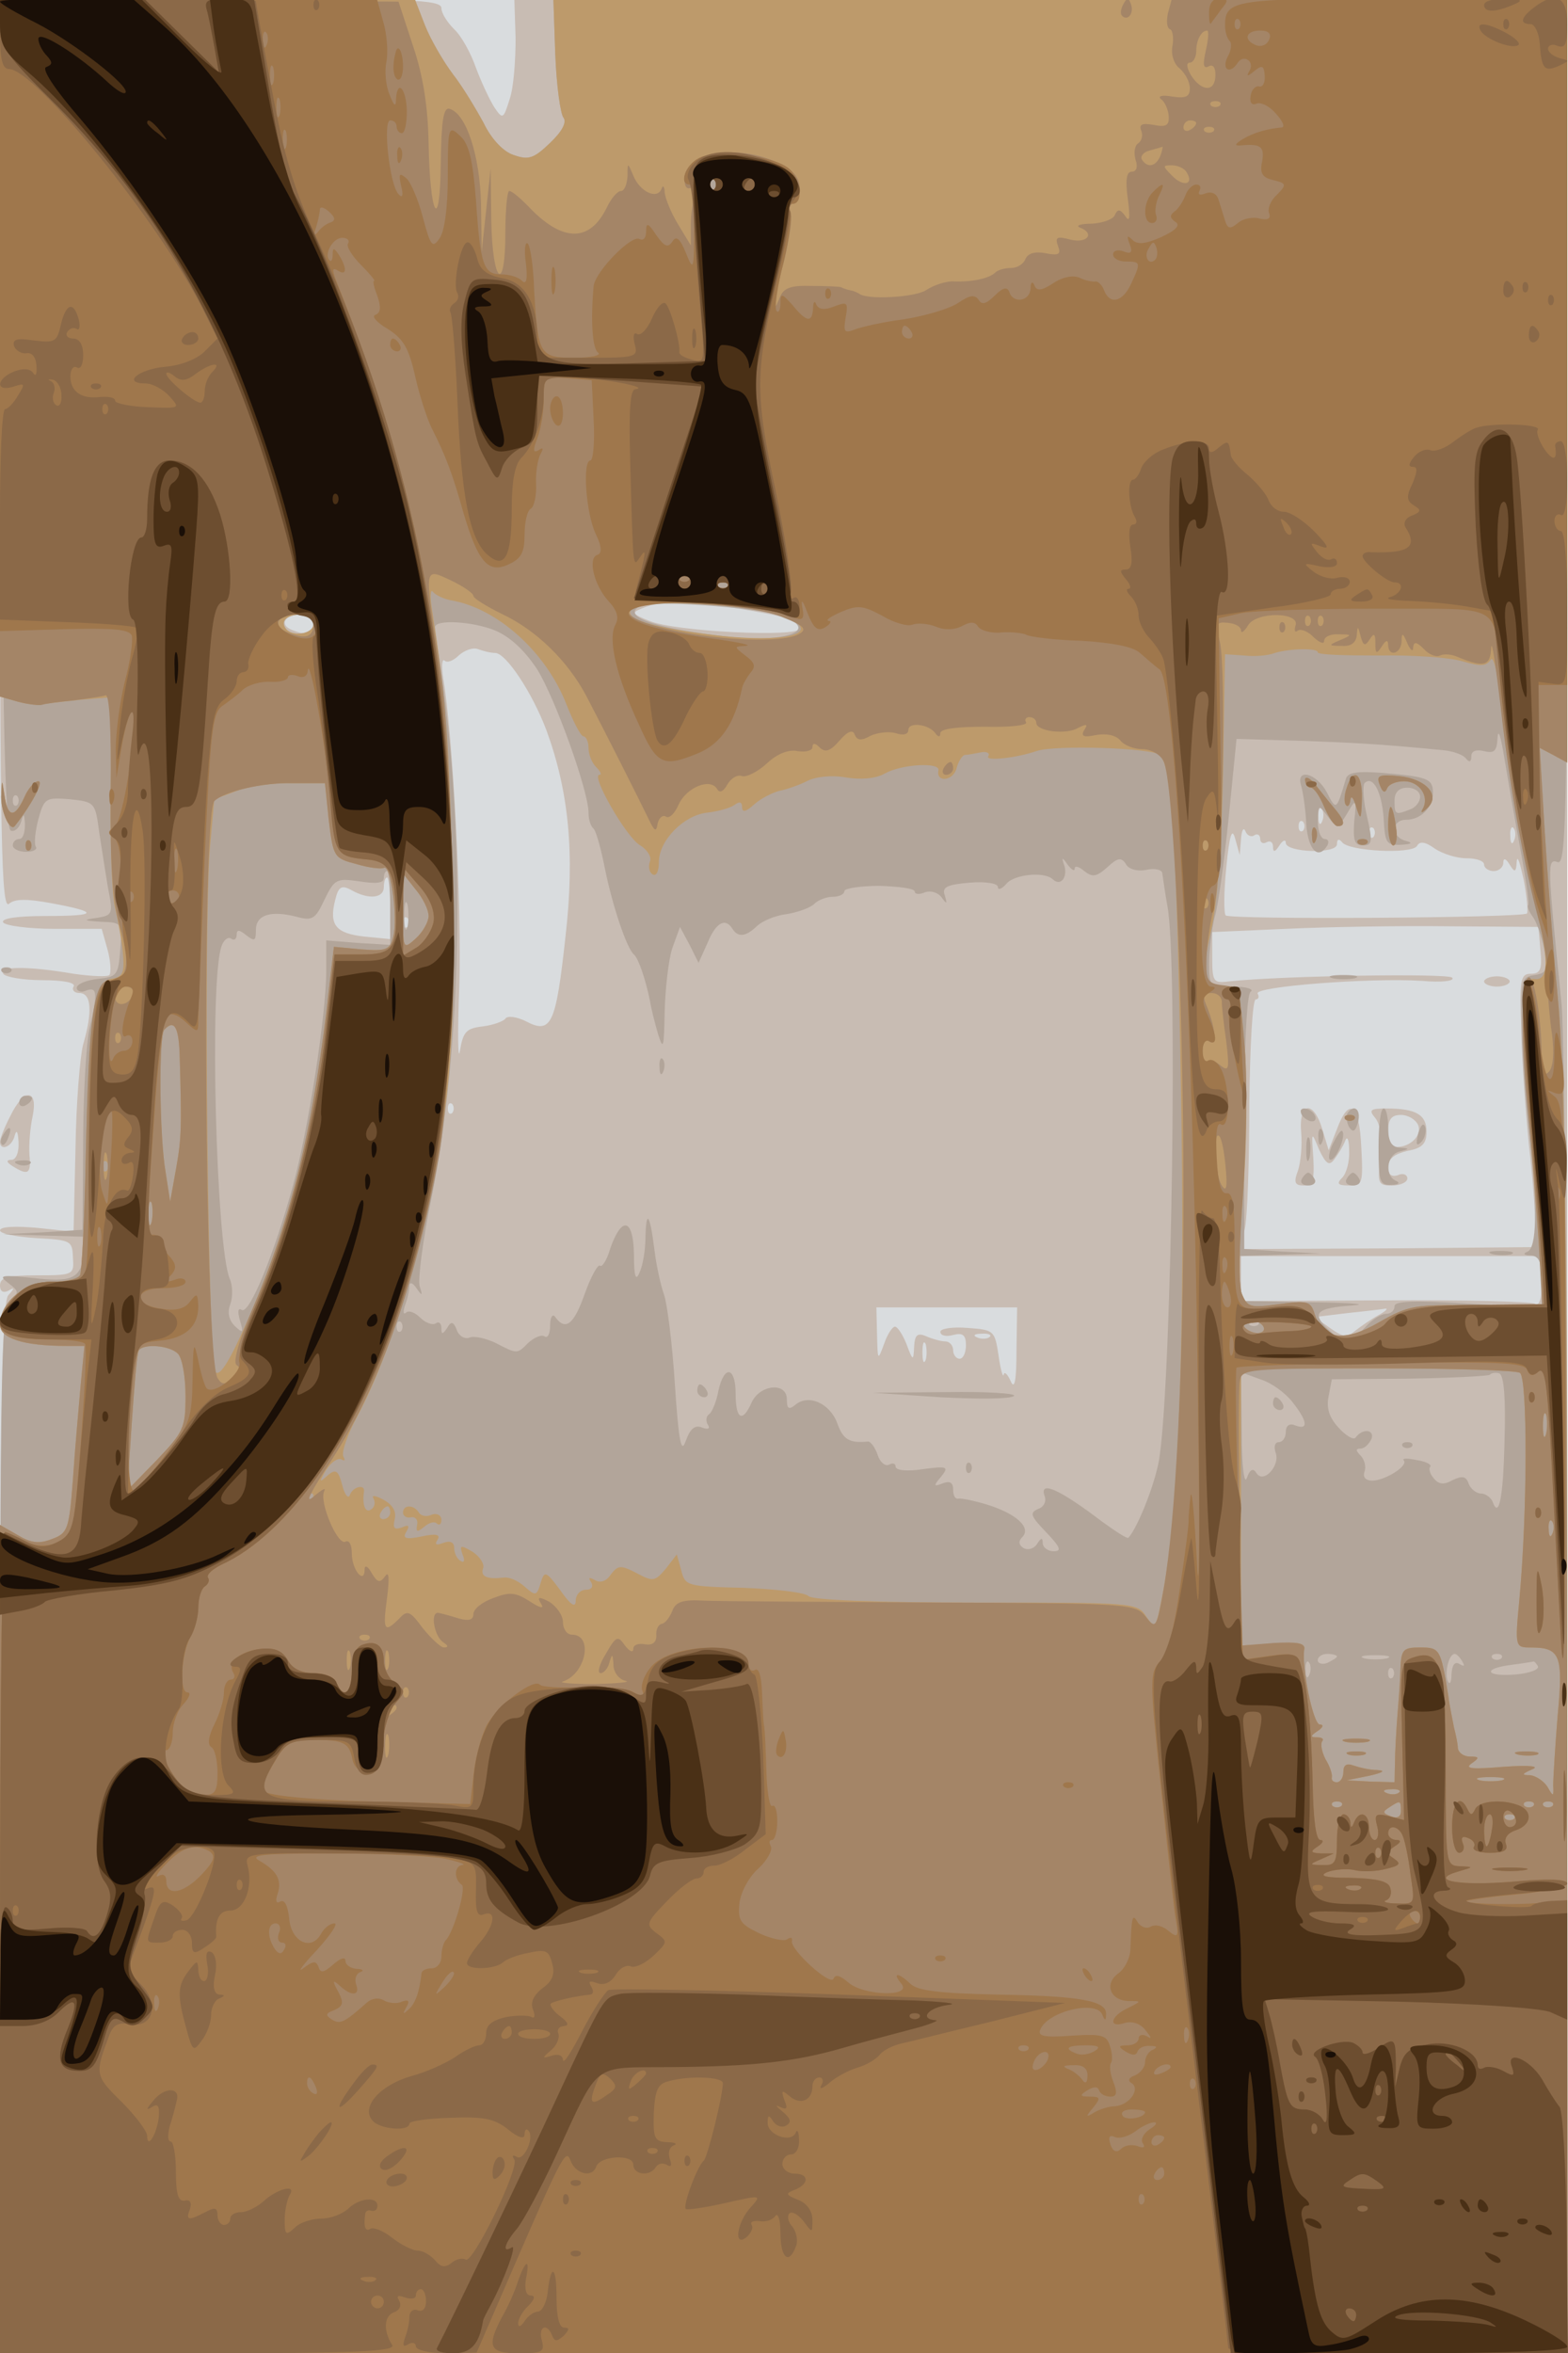
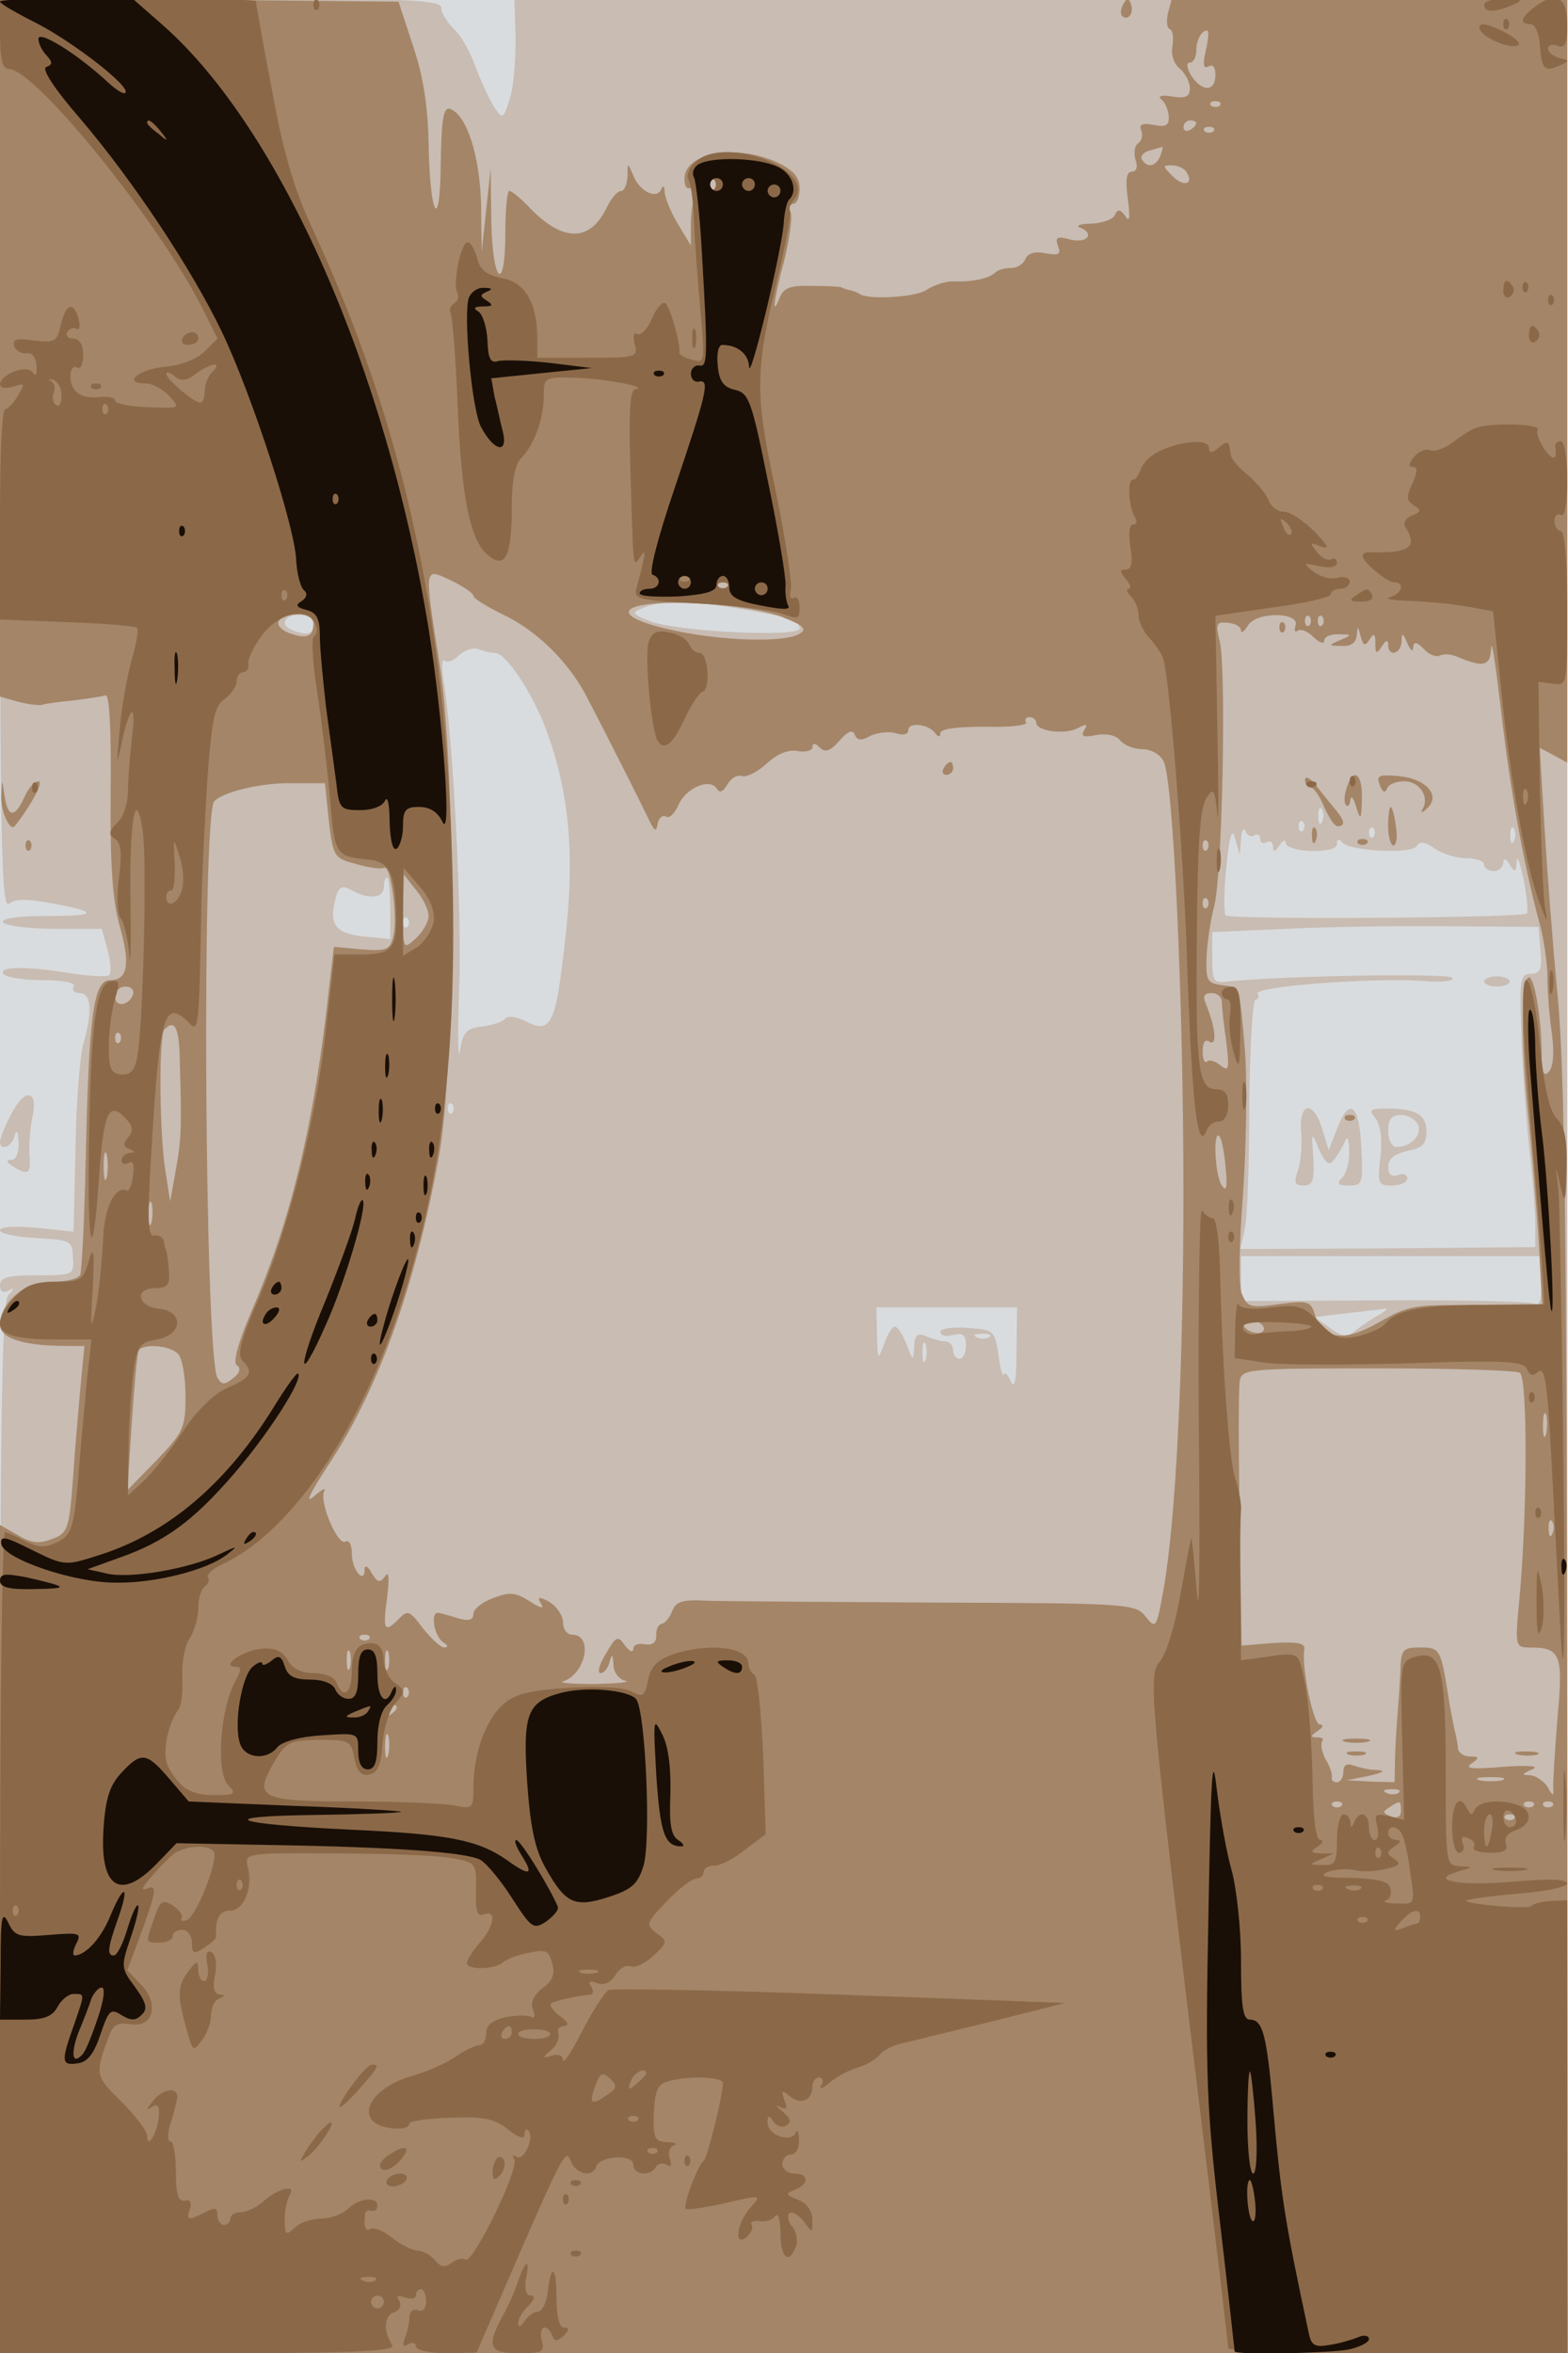
<svg xmlns="http://www.w3.org/2000/svg" width="853" height="1280">
  <g>
    <svg width="853" height="1280" />
    <svg width="853" height="1280" version="1.0" viewBox="0 0 853 1280">
      <g fill="#d9dcde" transform="matrix(.348 0 0 -.349 0 1280)">
        <path d="M0 1835V0h2450v3670H0V1835z" />
      </g>
    </svg>
    <svg width="853" height="1280" version="1.0" viewBox="0 0 853 1280">
      <g fill="#c8bcb3" transform="matrix(.348 0 0 -.349 0 1280)">
        <path d="M0 2959c0-597 2-710 14-700 9 8 28 8 66 1 76-14 74-20-9-20-46 0-70-4-66-10 3-5 40-10 80-10h74l9-32c5-18 6-36 3-40-3-3-28-2-56 2-70 12-117 12-110 0 3-5 31-10 61-10 34 0 53-4 49-10-3-5 1-10 9-10 19 0 21-29 6-80-5-19-11-92-12-163l-3-129-57 6c-34 3-58 2-58-4 0-5 25-10 57-12 54-3 56-4 57-30 2-27 1-28-56-28-46 0-58-3-58-16 0-9 5-12 13-8 10 6 10 4 0-7-10-10-13-190-13-831V0h2450v3670H804l2-62c0-34-3-76-9-94-10-32-11-33-24-14-7 11-20 38-29 62-8 23-23 50-34 60-11 11-20 25-20 33 0 13-49 15-345 15H0v-711zm1150-239c83-14 100-19 100-32 0-14-195-5-235 12-28 11-28 13-10 20 28 12 69 12 145 0zm-660-25c0-16-9-19-34-9-20 8-11 24 15 24 10 0 19-7 19-15zm284-45c17 0 58-62 80-120 35-95 45-192 30-322-15-137-22-153-62-132-14 7-29 9-32 4-3-4-19-10-35-12-26-3-31-8-36-38-3-19-4 26-1 100 4 122-10 392-25 480-3 19-2 32 2 28s14 0 22 8c9 8 22 13 30 10s20-6 27-6zm1293-262c-3-8-6-5-6 6-1 11 2 17 5 13 3-3 4-12 1-19zm-30-15c-4-3-7 0-7 7s3 10 7 7c3-4 3-10 0-14zm-97-13c1 14 4 19 7 12 2-6 9-10 14-6 5 3 9 0 9-6s5-8 10-5c6 3 10 0 10-7 0-9 3-9 10 2 5 8 10 10 10 4 0-15 80-18 80-2 0 8 3 9 8 3 10-14 108-19 117-6 4 8 13 7 28-4 12-8 34-15 49-15 16 0 28-4 28-10 0-5 7-10 15-10s15 6 15 13c0 8 4 7 10-3 8-13 10-12 11 5 1 11 5-2 11-29 5-27 7-50 5-52-6-7-465-10-471-3-3 3-3 36 1 75 5 51 9 63 14 44l7-25 2 25zm207 3c-4-3-7 0-7 7s3 10 7 7c3-4 3-10 0-14zm220-5c-3-8-6-5-6 6-1 11 2 17 5 13 3-3 4-12 1-19zM610 2252v-48l-41 4c-44 5-55 18-45 57 5 21 10 24 26 15 27-15 50-12 50 5 0 8 2 15 5 15s5-21 5-48zm27-29c-4-3-7 0-7 7s3 10 7 7c3-4 3-10 0-14zm1771-36c3-30 0-37-15-37-16 0-18-9-15-87 1-49 7-129 12-180 6-50 10-107 10-125v-34l-231-2-230-1 7 32c4 18 7 105 7 195 1 89 5 162 10 162 4 0 6 4 3 9-7 11 175 25 256 20 33-3 53 0 48 5-7 7-266 3-350-6-23-3-25 0-25 37v40l115 5c63 3 178 5 255 4l140-1 3-36zM707 1933c-4-3-7 0-7 7s3 10 7 7c3-4 3-10 0-14zm1703-264c0-27-4-38-11-33-6 3-112 6-235 5l-224-1v70h470v-41zm-821-106c0-47-3-62-9-48-5 11-10 16-11 10-1-5-5 8-8 30-6 39-7 40-48 43-24 2-43-1-43-6 0-6 9-8 20-5 15 4 20 0 20-16 0-11-4-21-10-21-5 0-10 6-10 13 0 8-6 14-12 14-7 0-21 4-30 8-14 6-18 2-19-16-1-23-2-23-12 4-6 15-14 27-18 27s-12-12-17-27c-10-27-10-26-11 15l-1 42h220l-1-67zm566 55c-11-6-27-17-36-24-13-11-19-11-40 4l-24 17 50 6c28 3 55 6 60 7 6 1 1-4-10-10zm-608-34c-3-3-12-4-19-1-8 3-5 6 6 6 11 1 17-2 13-5zm-100-36c-3-7-5-2-5 12s2 19 5 13c2-7 2-19 0-25zm873 590c0-4 9-8 20-8s20 4 20 8-9 8-20 8-20-4-20-8zm-286-235c2-21-1-48-5-60-7-18-5-23 9-23s17 8 15 43c-3 42-3 42 9 13 11-23 16-26 24-15 6 8 14 21 17 29s6 1 6-15c1-17-4-36-11-43-9-9-7-12 11-12 21 0 22 3 19 60-3 67-19 79-38 28l-13-33-10 33c-14 46-37 42-33-5zm116 22c8-10 11-32 8-60-5-42-4-45 18-45 13 0 24 5 24 11s-7 9-15 5c-10-3-15 1-15 13 0 13 10 20 30 25 23 4 30 11 30 30 0 26-16 36-62 36-26 0-29-2-18-15zm67-11c6-16-12-34-34-34-7 0-13 11-13 25 0 18 5 25 20 25 11 0 23-7 27-16zM16 1928c-9-17-16-35-16-40 0-15 19-8 23 10 3 10 5 6 6-10s-4-28-11-28c-9 0-8-4 2-10 24-15 29-12 26 18-1 15 1 42 5 60 9 43-14 44-35 0z" />
      </g>
    </svg>
    <svg width="853" height="1280" version="1.0" viewBox="0 0 853 1280">
      <g fill="#b2a59a" transform="matrix(.348 0 0 -.349 0 1280)">
-         <path d="M2 3023c2-481 6-647 15-650 6-2 13 4 16 14 4 14 5 13 6-4 0-13-3-23-9-23-5 0-10-4-10-10 0-5 9-10 21-10 11 0 18 4 15 8-3 5-1 24 4 43 9 33 12 34 49 31 39-4 40-5 46-51 4-25 10-65 14-88 8-40 7-42-18-46-22-3-21-4 7-6 33-1 33-2 30-43-3-40-5-43-35-46-18-2-33-8-33-14 0-5 7-8 15-4 17 6 18-4 5-59-5-22-10-102-10-177l-1-137-62-4-62-3 66-2 66-2-5-27c-7-39-19-44-82-37-49 5-53 4-37-8 17-13 17-15 3-27S0 1545 0 814V0h2450v1005c0 553-4 1047-9 1098-22 219-23 227-6 221 13-5 15 68 15 670v676H865l3-87c2-49 8-93 13-99 5-7-2-21-21-39-26-25-34-27-57-19-16 5-35 25-47 50-12 22-33 57-48 76-15 20-35 54-44 77l-16 41H0l2-647zm1211-313c73-21 24-45-72-35-119 13-174 33-138 49 18 8 166-2 210-14zm-723-15c0-16-35-21-44-6-8 12 4 21 26 21 10 0 18-7 18-15zm284-10c24-10 47-32 66-61 28-45 80-189 80-223 0-10 3-21 8-25 4-4 12-33 18-64 12-58 34-123 45-132 7-6 18-38 25-72 2-13 8-36 13-53 8-25 9-20 10 36 1 36 6 81 12 99l12 33 15-28 14-28 14 31c13 32 28 40 39 22 9-14 21-12 38 4 8 8 29 17 47 19 18 3 37 10 43 16s19 11 29 11 18 4 18 9c0 4 25 8 55 8 30-1 55-4 55-9 0-4 7-5 16-1 9 3 20 0 26-8 8-11 9-11 5 3-5 13 3 17 39 20 25 2 44-1 44-7 0-5 6-3 13 5 12 15 60 20 73 7 12-11 23 3 18 21-5 14-4 15 5 2 6-8 11-11 11-6s7 3 15-4c13-10 19-9 36 6 16 15 22 16 29 5 4-8 18-12 32-9s25 0 25-6c1-6 4-29 8-51 16-83 7-717-12-855-4-36-33-111-49-129-2-2-20 10-41 25-67 51-99 65-90 40 3-8-1-17-10-20-14-6-12-11 12-36 23-24 25-30 12-30-9 0-17 6-17 13 0 9-3 8-9-2-5-7-14-10-21-6-8 5-8 11-2 17 15 15-10 37-56 51-20 6-40 10-44 9-5-1-8 5-8 14 0 11-5 14-16 10-15-6-15-4-3 10 13 16 10 17-28 12-25-4-43-2-43 4 0 5-5 6-10 3-6-3-14 3-18 15s-11 21-15 21c-29-3-39 3-48 28-11 31-45 47-66 29-10-8-13-6-13 9 0 27-42 23-55-5-14-32-25-27-25 13 0 43-18 46-27 5-3-17-10-33-14-36-5-3-6-10-3-16 5-7 1-9-9-5-11 4-18-2-25-21-7-21-11-2-17 88-4 63-12 126-17 140s-12 45-15 70c-7 56-13 64-14 19 0-19-4-43-9-54-6-15-9-8-9 28-1 56-19 60-37 9-5-18-13-30-16-27s-14-16-24-44c-17-48-30-58-46-36-4 6-8 0-8-13s-4-21-9-17c-5 3-16-2-25-10-18-18-17-18-52 0-15 7-33 11-40 8-8-3-17 3-20 12-5 13-9 14-15 3-7-10-9-11-9 0 0 7-4 11-9 7-5-3-16 1-24 9s-18 12-22 8c-5-4-5 1-2 11 4 10 7 24 7 30 0 7 5 6 11-3 9-13 10-12 5 3-3 10 5 73 19 140 47 234 53 554 15 816-5 36-10 68-10 71 0 13 60 9 94-5zm1602-337c9-48 15-89 13-91s1-10 7-18 14-31 18-51c6-32 4-37-15-40-21-3-22-7-20-88 1-46 7-121 12-165 13-112 11-172-3-178-8-3-6-6 5-6 13-1 17-10 17-41v-40l-115 6c-84 5-115 4-115-4 0-7-6-12-13-12-8 0-22-9-32-20-22-24-38-25-59-4-26 25-19 33 37 37 28 2 2 4-59 5l-112 2-4 35-4 35 66 2 65 2-60 3-60 4v197c0 120 4 200 10 204s-7 8-27 8c-37 0-38 1-38 36 0 20 4 53 9 73 6 20 15 90 22 157l12 120 101-3c89-3 135-6 226-15 14-2 28-7 32-13 5-6 8-5 8 4 0 8 7 11 20 8 16-4 20 0 21 21 1 15 5 2 10-28s16-94 25-142zM27 2413c-4-3-7 0-7 7s3 10 7 7c3-4 3-10 0-14zm583-160v-58l-50 3-50 4v-47c0-69-28-248-52-335-29-106-68-201-80-194-6 4-7-2-3-16 6-20 5-21-8-9-9 9-12 21-7 34 4 11 4 29-1 40-21 50-32 460-13 517 3 10 10 16 15 13 5-4 9-1 9 6 0 8 4 8 15-1 13-10 15-9 15 8 0 24 23 31 63 21 25-7 30-4 44 26 16 33 19 34 55 29 25-4 38-3 38 5 0 6 2 11 5 11s5-26 5-57zm27-30c-3-10-5-2-5 17s2 27 5 18c2-10 2-26 0-35zm-10-630c-4-3-7 0-7 7s3 10 7 7c3-4 3-10 0-14zm1340 10c-4-3-10-3-14 0-3 4 0 7 7 7s10-3 7-7zm53-120c24-30 26-45 5-37-9 4-15 0-15-10 0-9-5-16-11-16s-8-7-5-16c8-20-19-50-30-32-5 8-10 6-15-8-4-11-8 20-8 73l-1 92 30-11c17-5 39-21 50-35zm332-58c-2-93-9-126-19-97-3 6-11 12-18 12s-16 7-19 15c-4 12-10 13-25 6-14-8-22-7-30 3-6 7-8 15-5 18 2 3-7 8-21 10-14 3-23 3-21 0 9-8-27-31-48-32-11 0-16 5-13 14 3 7 0 19-6 25-8 8-8 11 0 11 6 0 13 7 17 15 5 15-14 17-25 2-3-4-15 3-26 15-15 16-20 31-16 50l5 26 121 1c66 1 123 4 126 6 2 3 10 4 15 2 7-3 10-40 8-102zm-262-339c0-2-7-6-15-10-8-3-15-1-15 4 0 6 7 10 15 10s15-2 15-4zm78-3c-10-2-26-2-35 0-10 3-2 5 17 5s27-2 18-5zm118-5c4-7 3-8-4-4-8 5-12-1-13-16 0-13-3-17-6-10-5 13 2 42 11 42 3 0 8-5 12-12zm61 5c-4-3-10-3-14 0-3 4 0 7 7 7s10-3 7-7zm-300-25c-3-8-6-5-6 6-1 11 2 17 5 13 3-3 4-12 1-19zm357 13c3-5-12-11-34-13-48-4-54 9-7 15 17 2 33 5 34 5 1 1 4-2 7-7zm-227-18c-4-3-7 0-7 7s3 10 7 7c3-4 3-10 0-14zm-1146 951c0-11 3-14 6-6 3 7 2 16-1 19-3 4-6-2-5-13zm59-504c0-5 5-10 11-10 5 0 7 5 4 10-3 6-8 10-11 10-2 0-4-4-4-10zm380-10c58-3 109-3 115 2 5 4-43 7-105 6l-115-1 105-7zm40-110c0-7 3-10 7-7 3 4 3 10 0 14-4 3-7 0-7-7zm594 1074c-15-50-15-50-30-21-16 30-49 38-40 10 3-10 7-37 8-60 3-41 19-56 33-33 3 6 1 10-4 10-6 0-11 12-11 28 1 26 1 26 15 8 16-21 16-21 34 9 10 18 12 15 8-17-2-30 0-38 14-38s15 6 6 45c-6 25-7 48-4 52 13 13 27-13 30-55 2-38 4-42 27-41 17 1 19 3 8 6-24 6-23 33 0 33s42 19 42 42c0 22-8 25-78 31-40 3-55 1-58-9zm116-28c0-8-7-17-16-20-23-9-24-8-24 14 0 13 7 20 20 20 11 0 20-6 20-14zm-137-283c9-2 25-2 35 0 9 3 1 5-18 5s-27-2-17-5zm-48-213c3-5 11-10 16-10 6 0 7 5 4 10-3 6-11 10-16 10-6 0-7-4-4-10zm71 2c-2-4-1-14 3-21 6-9 10-7 14 8 5 20-7 29-17 13zm49-52c0-54 2-60 20-59 11 0 14 3 8 6-19 7-16 41 5 46 16 4 16 5 0 6-13 1-18 10-18 31 0 17-3 30-7 30-5 0-8-27-8-60zm62 21c-4-17-3-21 5-13 5 5 8 16 6 23-3 8-7 3-11-10zm-156-7c0-11 3-14 6-6 3 7 2 16-1 19-3 4-6-2-5-13zm22-10c-6-13-7-24-3-24 9 0 25 39 18 45-2 2-8-7-15-21zm-41-9c0-16 2-22 5-12 2 9 2 23 0 30-3 6-5-1-5-18zm-7-45c-3-5 1-10 10-10s13 5 10 10c-3 6-8 10-10 10s-7-4-10-10zm70 0c-3-5 1-10 10-10s13 5 10 10c-3 6-8 10-10 10s-7-4-10-10zm228-117c9-2 23-2 30 0 6 3-1 5-18 5-16 0-22-2-12-5zm-343-233c0-5 5-10 11-10 5 0 7 5 4 10-3 6-8 10-11 10-2 0-4-4-4-10zm203-67c4-3 10-3 14 0 3 4 0 7-7 7s-10-3-7-7zM3 2153c4-3 10-3 14 0 3 4 0 7-7 7s-10-3-7-7zm27-204c0-5 5-7 10-4 6 3 10 8 10 11 0 2-4 4-10 4-5 0-10-5-10-11zm-25-50c-4-6-5-12-2-15 2-3 7 2 10 11 7 17 1 20-8 4zm23-46c7-3 16-2 19 1 4 3-2 6-13 5-11 0-14-3-6-6z" />
-       </g>
+         </g>
    </svg>
    <svg width="853" height="1280" version="1.0" viewBox="0 0 853 1280">
      <g fill="#bd9a6b" transform="matrix(.348 0 0 -.349 0 1280)">
-         <path d="M0 3126v-544l28-8c15-4 32-6 37-4 6 1 33 4 60 7l50 4-2-149c-1-82 2-163 7-180 4-17 10-48 12-69 3-32 0-38-18-41-28-4-35-53-40-280-2-95-6-177-9-182-4-6-23-10-44-10-42 0-81-32-81-67 0-21 36-33 104-33h28l-6-62c-3-35-9-100-12-146-6-78-8-84-33-93-20-8-33-6-53 6l-28 16V0h2450v983c0 774-3 1014-15 1132-8 83-17 203-21 269l-7 118 21-11 22-12v1191H865l3-87c2-49 8-93 13-99 5-7-2-21-21-39-26-25-34-27-57-19-16 5-35 25-47 50-12 22-33 57-48 76-15 20-35 54-44 77l-16 41H0v-544zm1117 247c-4-3-7 0-7 7s3 10 7 7c3-4 3-10 0-14zm20-620c-4-3-10-3-14 0-3 4 0 7 7 7s10-3 7-7zm-432-21c72-12 148-80 180-161 11-28 23-51 27-51s8-8 8-18 5-23 12-30 9-12 5-12c-14 0 43-99 64-110 11-7 18-18 15-25-3-8-1-17 4-20 6-4 10 5 10 19 0 34 39 73 75 77 17 2 36 7 43 12 8 6 12 5 12-3 0-9 6-8 19 4 10 9 28 18 39 21 11 2 31 9 43 15 13 7 38 10 61 6s47-2 61 6c27 15 87 18 84 5-4-19 22-17 28 2 3 12 9 21 13 22 4 0 15 2 25 4 9 2 15-1 12-6-6-8 43-3 75 8 28 10 182 5 193-6 19-19 26-124 33-516 7-382-3-659-28-789-11-57-12-59-26-38-14 22-18 22-266 22-158 0-256 4-262 10s-52 11-102 13c-88 2-91 3-97 27l-7 25-17-22c-17-20-20-21-46-7-25 13-29 12-40-2-7-11-17-14-25-9-9 5-11 4-6-3 4-7 1-12-8-12s-16-8-16-17c0-12-8-7-24 16-23 31-25 31-31 11s-8-20-25-5c-10 9-24 15-32 14-26-3-37 1-33 14 3 6-4 18-16 26-19 11-21 11-16-4 4-9 3-14-3-10-6 3-10 13-10 20 0 9-6 12-17 8s-14-3-9 5-2 10-25 5c-25-5-30-3-24 7s4 12-7 7c-12-4-14-1-11 13 3 12-3 22-17 30-13 7-20 8-16 2 3-6 2-13-4-17-9-6-14 7-11 28 2 12-17 8-22-5-2-7-8-1-12 15-6 23-10 26-23 15-13-12-14-11-2 9 8 12 18 19 24 16 5-3 6-1 3 4-4 6 6 35 22 64 40 74 85 206 109 320 37 173 45 276 39 527-5 210-10 269-32 412-3 19-2 31 2 25 4-5 17-11 28-13zm513-22c79-29 11-47-111-31-101 13-138 27-116 43 18 12 184 3 227-12zm-728-15c0-16-35-21-44-6-8 12 4 21 26 21 10 0 18-7 18-15zm1570-44c0-4 43-5 95-5 53 1 111-3 131-9 28-8 37-8 44 2 4 8 11-16 15-60 10-101 32-228 56-326 21-83 20-115-3-111-19 4-22-65-9-207 6-66 13-162 17-212l6-93-103 3c-98 2-107 0-153-26-55-32-88-27-101 13-6 20-12 21-56 15-45-6-49-5-58 17-5 14-4 76 2 153 6 72 7 173 3 228-8 94-9 97-32 97-34 0-37 17-20 91 9 40 16 133 18 246l3 181 30-2c17-2 38 0 48 4 23 7 67 8 67 1zM514 2389c7-57 8-59 43-68 20-6 39-8 43-6 11 7 22-78 15-106-5-22-11-24-50-21l-43 4-7-59c-24-221-59-366-127-521-28-64-44-90-51-83-12 12-19 689-9 815l7 78 35 13c19 7 58 13 86 12h52l6-58zm156-149c0-9-9-25-20-35-20-18-20-17-20 41l1 59 19-24c11-13 20-31 20-41zm-389-222c3-105 3-124-6-173l-9-50-7 45c-10 57-11 215-2 223 16 17 23 3 24-45zm-114-175c-4-3-7 0-7 7s3 10 7 7c3-4 3-10 0-14zm70-80c-3-10-5-4-5 12 0 17 2 24 5 18 2-7 2-21 0-30zm1738-163c3-5-1-10-9-10s-18 5-21 10c-3 6 1 10 9 10s18-4 21-10zm-1697-42c7-7 12-36 12-66 0-50-3-56-45-100l-46-47 7 105c4 58 8 108 11 113 7 11 48 8 61-5zm2098-30c12-8 12-215-1-355-7-72-6-73 17-73 47 0 52-11 43-106-4-49-7-98-7-109 1-18 0-18-9-2-6 9-18 17-27 18-14 0-13 2 3 9 13 5-4 7-45 4-48-4-61-3-50 5 13 9 13 11-2 11-10 0-18 6-19 13 0 6-3 21-6 32-2 11-7 34-9 50-12 73-13 75-44 75-28 0-30-3-31-40-1-22-3-49-4-60s-3-40-4-65l-1-45-37 1-38 2 35 7c22 5 27 8 13 9-12 0-28 4-37 7-11 4-16 1-16-10 0-9-5-16-10-16-6 0-9 3-8 8 1 4-3 17-10 28-6 12-8 24-5 28 3 3 0 6-8 6-11 0-11 2 1 10 8 5 10 10 3 10-10 0-29 90-24 118 1 9-12 11-49 8l-50-3v432h213c116 0 217-3 223-7zm41-95c-3-10-5-4-5 12 0 17 2 24 5 18 2-7 2-21 0-30zm-1927-97c0-3-5-8-12-12s-8-3-4 4c7 12 16 16 16 8zm120-26c0-5-5-10-11-10-5 0-7 5-4 10 3 6 8 10 11 10 2 0 4-4 4-10zm1817-32c-3-8-6-5-6 6-1 11 2 17 5 13 3-3 4-12 1-19zm-79-385c-10-2-26-2-35 0-10 3-2 5 17 5s27-2 18-5zm-161-19c-3-3-12-4-19-1-8 3-5 6 6 6 11 1 17-2 13-5zm-90-21c-4-3-10-3-14 0-3 4 0 7 7 7s10-3 7-7zm93-8c0-9-6-12-16-8-13 5-13 7-2 14 17 11 18 11 18-6zm207 8c-4-3-10-3-14 0-3 4 0 7 7 7s10-3 7-7zm30 0c-4-3-10-3-14 0-3 4 0 7 7 7s10-3 7-7zm-60-20c-4-3-10-3-14 0-3 4 0 7 7 7s10-3 7-7zM630 1310c0-5 6-9 13-7 6 1 11-4 9-12-2-11 0-12 11-3 8 7 17 9 20 5 4-3 7-1 7 6s-7 11-15 8c-8-4-17-2-20 3-8 13-25 13-25 0zm1410 1143c0-7 4-13 9-13s14-13 21-30c7-16 16-30 21-30 12 0 11 8-1 23-6 7-19 23-30 37-10 14-19 19-20 13zm65-14c-4-11-4-23-1-26 3-4 6 0 7 8s5 3 9-11c7-22 8-21 9 13 1 40-14 50-24 16zm52 5c4-11 8-13 11-6 2 7 14 12 27 12 24 0 40-24 29-43-4-7-1-7 7 1 22 20-2 46-44 50-32 3-36 1-30-14zm13-64c0-16 4-30 8-30 5 0 7 14 4 30-2 17-6 30-8 30s-4-13-4-30zm-119-16c0-11 3-14 6-6 3 7 2 16-1 19-3 4-6-2-5-13zm72-11c4-3 10-3 14 0 3 4 0 7-7 7s-10-3-7-7zm-20-430c4-3 10-3 14 0 3 4 0 7-7 7s-10-3-7-7zm0-970c9-2 25-2 35 0 9 3 1 5-18 5s-27-2-17-5zm5-20c6-2 18-2 25 0 6 3 1 5-13 5s-19-2-12-5zm265 0c9-2 23-2 30 0 6 3-1 5-18 5-16 0-22-2-12-5zM2 2430c-2-24 13-59 21-50 26 33 46 70 37 70-6 0-16-11-22-25-15-33-26-32-31 3-4 26-4 26-5 2zm38-80c0-7 3-10 7-7 3 4 3 10 0 14-4 3-7 0-7-7z" />
-       </g>
+         </g>
    </svg>
    <svg width="853" height="1280" version="1.0" viewBox="0 0 853 1280">
      <g fill="#a48567" transform="matrix(.348 0 0 -.349 0 1280)">
        <path d="M0 3126v-544l28-8c15-4 32-6 37-5 6 2 28 5 50 7 22 3 45 6 50 8 6 2 9-52 8-151-1-113 3-169 14-208 17-60 13-85-15-85-26 0-33-55-38-278-2-95-6-177-9-182-4-6-23-10-44-10-42 0-81-32-81-67 0-21 36-33 104-33h28l-6-62c-3-35-9-100-12-146-6-78-8-84-33-93-20-8-33-6-53 6l-28 16V0h2451l-1 983c-1 756-4 1017-15 1132-8 83-17 203-21 269l-7 118 21-11 22-12v1191h-618l-6-22c-3-13-2-24 3-26 4-1 6-13 4-25-3-14 2-29 11-36 9-8 16-21 16-31 0-13-6-16-27-13-16 3-24 1-18-4 6-4 11-16 12-26 1-15-4-18-24-14-17 3-23 1-19-9 3-7 1-16-5-20-5-3-7-14-4-25 4-11 2-19-6-19s-10-13-6-42c4-30 3-38-4-27-8 11-12 11-16 2-2-7-19-13-36-14-18 0-26-3-19-6 24-9 12-25-14-19-22 6-25 4-20-10 5-13 1-15-20-11-16 3-27 0-31-9-3-8-13-14-22-14-10 0-21-3-25-7-9-9-35-15-64-14-13 1-33-6-45-14-18-11-93-15-104-5-2 1-7 4-13 5-5 1-12 3-15 5-3 1-24 2-47 2-32 1-43-3-49-18-13-33-10-5 7 58 8 33 13 67 10 74-3 8-1 14 4 14 6 0 10 11 10 24 0 17-9 28-34 40-64 30-146 16-146-25 0-13 4-18 12-13s9 2 5-10c-4-10-7-32-7-49v-32l-20 33c-11 18-20 40-21 50 0 9-3 12-5 5-7-17-34-4-44 21-9 21-9 21-9-1-1-13-5-23-10-23-6 0-16-12-23-27-27-54-70-53-124 5-12 12-24 22-28 22-3 0-6-29-6-65 0-96-20-80-22 18l-1 82-7-65-7-65-1 75c-2 76-23 140-49 148-10 3-13-19-14-85-1-111-17-83-19 32-1 54-8 103-24 150l-23 70-312 3-311 2v-544zm1885 463c-5-22-4-29 4-25 7 4 11-1 11-13 0-27-21-27-38-1-7 12-8 20-2 20 5 0 10 8 10 18 0 17 8 32 17 32 3 0 2-14-2-31zm22-86c-4-3-10-3-14 0-3 4 0 7 7 7s10-3 7-7zm-37-27c0-3-4-8-10-11-5-3-10-1-10 4 0 6 5 11 10 11 6 0 10-2 10-4zm27-13c-4-3-10-3-14 0-3 4 0 7 7 7s10-3 7-7zm-83-38c-7-17-20-20-29-6-3 5 3 12 12 14 10 3 19 5 20 6 1 0 0-6-3-14zm41-26c12-19-5-23-22-6-16 16-16 17-1 17 9 0 20-5 23-11zm-738-26c-4-3-7 0-7 7s3 10 7 7c3-4 3-10 0-14zm-377-634c0-4 20-16 44-28 54-25 103-73 132-127 31-59 85-166 98-193 9-19 12-21 14-7 2 9 8 14 13 11 5-4 14 5 20 19 12 26 49 42 60 24 4-7 10-4 16 7 6 10 16 16 23 13 7-2 25 7 39 20 16 15 34 22 48 19 13-2 23 1 23 6 0 7 4 7 11 0 9-9 17-6 31 10 13 15 21 18 24 10 4-10 11-10 25-2 11 5 29 7 39 4 12-4 20-2 20 5 0 13 32 9 42-5 5-7 8-6 8 0 0 7 27 10 70 10 38-1 67 2 64 7-3 4 0 8 5 8 6 0 11-4 11-9 0-13 46-19 65-8 14 7 16 6 10-3-6-10-1-12 18-8 16 3 31 0 38-8 6-8 22-14 35-14s28-8 33-19c15-28 31-369 31-671 0-278-12-511-31-619-11-61-12-63-28-43s-24 21-331 22c-173 1-335 2-359 3-34 2-45-2-50-16-4-10-11-19-16-20-6-1-10-9-9-19 0-10-6-15-18-13-10 2-18-1-18-7 0-7-6-4-13 5-11 16-14 15-30-13-10-16-14-30-8-30 5 0 12 8 14 18 4 13 5 12 6-5 0-12 9-23 19-25 9-2-12-4-48-5-36 0-58 2-50 4 36 12 48 73 14 73-8 0-14 9-14 20 0 10-10 24-21 31-17 9-20 8-13-3 5-8-1-7-18 4-22 14-31 15-57 5-17-6-31-17-31-25 0-9-7-11-22-7-13 4-27 8-33 9-13 1-6-37 8-46 8-5 8-8 1-8-5 0-20 14-33 30-20 27-24 29-37 15-23-23-26-19-19 32 4 32 3 43-3 34-8-11-12-10-21 5-6 11-11 13-11 6 0-25-20-1-20 24 0 14-4 22-10 19-12-7-42 63-33 79 3 6-4 2-17-9-14-12-5 6 23 49 77 115 136 277 173 481 26 140 27 608 1 768-24 154-25 150 18 130 19-9 35-20 35-24zm397 14c-4-3-10-3-14 0-3 4 0 7 7 7s10-3 7-7zm88-48c31-12 37-18 25-25-20-13-103-12-176 1-131 24-118 53 22 46 50-3 108-12 129-22zm-735-9c0-21-11-25-38-15-28 11-20 29 14 29 14 0 24-6 24-14zm1535-4c-2-7-1-11 4-7 5 3 17-2 25-11 9-8 16-11 16-5s10 11 23 10c21 0 21-1 2-9s-19-9 3-9c14-1 22 5 23 17 1 15 2 14 6-2 4-15 7-16 14-5s9 9 9-6c0-17 2-17 10-5 6 10 10 11 10 3 0-20 20-15 21 5 0 14 2 14 9-3 5-11 9-14 9-7 1 10 5 10 17-2 8-9 20-13 25-10 6 3 18 2 27-2 41-17 52-15 53 14 1 15 7-27 15-93 14-125 36-244 59-330 8-27 14-68 14-90s3-62 7-88c4-31 2-53-5-60-8-8-11-1-11 25 0 58-12 128-21 122-12-7-11-106 0-214 5-47 12-133 16-192l6-108-103 3c-97 2-106 0-152-26-55-32-88-27-101 13-6 20-12 21-56 15-45-6-49-5-58 17-5 14-4 76 2 153 5 72 7 173 3 227-8 95-8 97-34 100-25 3-27 7-26 43 1 22 6 58 12 80 13 49 19 367 9 412-7 28-6 32 12 30 12-1 21-6 21-12 0-5 5-2 11 8 13 22 83 21 74-1zm22 1c-4-3-7 0-7 7s3 10 7 7c3-4 3-10 0-14zm20 0c-4-3-7 0-7 7s3 10 7 7c3-4 3-10 0-14zM514 2389c7-57 8-59 43-68 20-6 39-8 43-6 11 7 22-78 15-106-5-22-11-24-50-21l-43 4-7-59c-23-213-59-364-121-507-22-51-30-82-24-86 7-4 5-12-5-20-14-11-18-11-25 0-20 33-25 878-5 899 15 15 75 29 121 28h52l6-58zm1373-46c-4-3-7 0-7 7s3 10 7 7c3-4 3-10 0-14zM670 2240c0-9-9-25-20-35-20-18-20-17-20 41l1 59 19-24c11-13 20-31 20-41zm1217 13c-4-3-7 0-7 7s3 10 7 7c3-4 3-10 0-14zM208 2118c-6-18-28-21-28-4 0 9 7 16 16 16s14-5 12-12zm1702-12c0-7 3-35 7-62 5-43 4-47-9-37-8 7-18 10-21 6-4-3-7 4-7 16 0 14 4 20 11 15 12-7 9 23-6 59-5 12-3 17 9 17 9 0 16-6 16-14zm-1629-88c3-105 3-124-6-173l-9-50-7 45c-10 57-11 215-2 223 16 17 23 3 24-45zm-94 25c-4-3-7 0-7 7s3 10 7 7c3-4 3-10 0-14zm1729-195c3-31 1-39-6-28-11 16-14 87-4 77 4-4 8-26 10-49zm-1749-15c-3-10-5-2-5 17s2 27 5 18c2-10 2-26 0-35zm70-70c-3-10-5-4-5 12 0 17 2 24 5 18 2-7 2-21 0-30zm1738-163c3-5-1-10-9-10s-18 5-21 10c-3 6 1 10 9 10s18-4 21-10zm-1697-42c7-7 12-36 12-66 0-50-3-56-45-100l-46-47 7 105c4 58 8 108 11 113 7 11 48 8 61-5zm2098-30c12-8 12-215-1-355-7-72-6-73 17-73 47 0 52-11 43-106-4-49-7-98-7-109 1-18 0-18-9-2-6 9-18 17-27 18-14 0-13 2 3 9 13 5-4 7-45 4-48-4-61-3-50 5 13 9 13 11-2 11-10 0-18 6-19 13 0 6-3 21-6 32-2 11-7 34-9 50-12 73-13 75-44 75-28 0-30-3-31-40-1-22-3-49-4-60s-3-40-4-65l-1-45-37 1-38 2 35 7c22 5 27 8 13 9-12 0-28 4-37 7-11 4-16 1-16-10 0-9-5-16-10-16-6 0-9 3-8 8 1 4-3 17-10 28-6 12-8 24-5 28 3 3 0 6-8 6-11 0-11 2 1 10 8 5 10 10 3 10-10 0-29 90-24 118 1 9-12 11-48 9l-50-4-3 196c-2 108-2 205 0 216 3 19 11 20 215 20 117 0 217-3 223-7zm41-95c-3-10-5-4-5 12 0 17 2 24 5 18 2-7 2-21 0-30zm10-155c-3-8-6-5-6 6-1 11 2 17 5 13 3-3 4-12 1-19zM577 1113c-4-3-10-3-14 0-3 4 0 7 7 7s10-3 7-7zm-30-45c-3-7-5-2-5 12s2 19 5 13c2-7 2-19 0-25zm60 0c-3-7-5-2-5 12s2 19 5 13c2-7 2-19 0-25zm30-45c-4-3-7 0-7 7s3 10 7 7c3-4 3-10 0-14zm-17-17c0-3-5-8-12-12s-8-3-4 4c7 12 16 16 16 8zm-13-73c-3-10-5-4-5 12 0 17 2 24 5 18 2-7 2-21 0-30zm1741-40c-10-2-26-2-35 0-10 3-2 5 17 5s27-2 18-5zm-161-19c-3-3-12-4-19-1-8 3-5 6 6 6 11 1 17-2 13-5zm-90-21c-4-3-10-3-14 0-3 4 0 7 7 7s10-3 7-7zm93-8c0-9-6-12-16-8-13 5-13 7-2 14 17 11 18 11 18-6zm207 8c-4-3-10-3-14 0-3 4 0 7 7 7s10-3 7-7zm30 0c-4-3-10-3-14 0-3 4 0 7 7 7s10-3 7-7zm-60-20c-4-3-10-3-14 0-3 4 0 7 7 7s10-3 7-7zm-892 1637c-3-5-1-10 4-10 6 0 11 5 11 10 0 6-2 10-4 10-3 0-8-4-11-10zm525 220c0-7 3-10 7-7 3 4 3 10 0 14-4 3-7 0-7-7zm40-237c0-7 4-13 9-13s14-13 21-30c7-16 16-30 21-30 12 0 11 8-1 23-6 7-19 23-30 37-10 14-19 19-20 13zm65-14c-4-11-4-23-1-26 3-4 6 0 7 8s5 3 9-11c7-22 8-21 9 13 1 40-14 50-24 16zm52 5c4-11 8-13 11-6 2 7 14 12 27 12 24 0 40-24 29-43-4-7-1-7 7 1 22 20-2 46-44 50-32 3-36 1-30-14zm13-64c0-16 4-30 8-30 5 0 7 14 4 30-2 17-6 30-8 30s-4-13-4-30zm-119-16c0-11 3-14 6-6 3 7 2 16-1 19-3 4-6-2-5-13zm72-11c4-3 10-3 14 0 3 4 0 7-7 7s-10-3-7-7zm-20-430c4-3 10-3 14 0 3 4 0 7-7 7s-10-3-7-7zm0-970c9-2 25-2 35 0 9 3 1 5-18 5s-27-2-17-5zm5-20c6-2 18-2 25 0 6 3 1 5-13 5s-19-2-12-5zm265 0c9-2 23-2 30 0 6 3-1 5-18 5-16 0-22-2-12-5zm-617 2728c-4-7-5-15-2-18 9-9 19 4 14 18-4 11-6 11-12 0zM2 2430c-2-24 13-59 21-50 26 33 46 70 37 70-6 0-16-11-22-25-15-33-26-32-31 3-4 26-4 26-5 2zm38-80c0-7 3-10 7-7 3 4 3 10 0 14-4 3-7 0-7-7z" />
      </g>
    </svg>
    <svg width="853" height="1280" version="1.0" viewBox="0 0 853 1280">
      <g fill="#9f774c" transform="matrix(.348 0 0 -.349 0 1280)">
-         <path d="M0 3177v-493l100 3c76 2 102 0 106-10 2-7-2-40-11-72-8-33-14-80-14-105l1-45 8 48c8 47 20 76 20 46-2-65-20-163-31-170s-11-11-1-17c8-5 12-30 11-68 0-32 2-78 6-101 6-39 5-43-18-52-22-9-25-17-32-86-4-42-7-138-6-213 0-76-2-145-5-154-4-14-16-18-48-18-33 0-47-6-64-25-41-47-26-65 58-65 27 0 51-3 53-7 5-8-11-237-19-279-5-30-44-45-75-28-13 7-27 13-31 14-5 0-8-288-8-640V0h2450v706l-33-3c-38-5-120-3-125 1-2 2 33 7 77 11 45 4 81 12 81 17 0 7-29 8-85 3-85-7-134 2-85 16 24 7 24 7 3 8-23 1-23 2-23 149 0 162-8 190-49 177-22-7-22-10-19-130l3-124-24 6c-21 5-23 3-18-16 3-11 1-21-4-21s-9 9-9 20c0 22-15 27-23 8-4-10-6-10-6 0-1 6-5 12-11 12-5 0-10-18-10-40 0-35-3-40-22-39-22 0-22 1-3 9l20 9h-20c-17 1-17 3-5 11 8 5 10 10 4 10-7 0-11 32-12 87-2 88-8 152-19 187-4 15-12 18-48 13l-42-6-7 226c-4 124-5 227-3 229 2 3 104 6 227 7 178 3 223 1 227-10 4-10 9-11 18-3 13 11 14-1 35-415 5-91 7 29 7 345 0 430-2 486-16 498-14 11-14 12 0 6 14-4 16 1 12 43-7 59-13 69-13 20 0-69-18-46-24 33-8 86-26 110-25 33 0-27 7-122 15-213s15-183 16-205l2-40-95-1c-97 0-137-8-154-30-5-6-25-15-43-19-27-6-37-2-60 22-24 25-32 28-74 23-57-7-58-6-58 101 0 58-3 78-12 77-9-2-14 15-16 55-2 39 0 57 7 52 14-8 14 60 0 86-5 11-14 17-20 14-5-4-9 3-9 15s5 18 10 15c13-8 13 8-2 40-10 22-9 28 3 36 10 6 10 9 2 9-21 0-18 149 3 157 13 5 15 32 12 211l-3 206 35 8c19 4 115 7 213 7 203-1 181 12 192-114 9-101 43-302 60-355l15-45-5 75c-2 41-7 130-11 198l-7 122h53v1070h-256c-265 0-279-2-279-42 0-9 3-20 7-24 4-3 3-15-3-25-10-20 4-28 16-9 4 6 11 8 16 4 5-3 6-11 2-17-5-9-3-9 8 0 12 10 15 8 16-7 1-11-3-19-9-17-6 1-12-6-13-15-2-10 2-15 9-12s21-4 31-16c10-11 14-20 9-21-23-2-44-8-61-18-13-8-14-11-3-10 31 3 37-2 33-25-4-18 0-25 17-29 21-5 22-7 6-23-10-9-15-22-12-29 3-8-2-11-15-8-10 3-26 0-34-7-12-10-16-9-20 4-3 9-7 23-10 32-3 10-11 14-21 10-8-3-12-2-9 4s1 10-5 10-14-8-17-17c-4-10-11-21-17-25-8-6-7-10 1-16 9-5 2-13-22-24-25-11-37-12-45-4s-9 6-4-7 2-16-10-11c-9 3-16 1-16-5s9-11 20-11c23 0 24-1 8-35-13-28-33-33-42-10-3 8-9 14-13 14-4-1-16 1-26 6-10 4-26 1-41-9-18-12-26-12-29-3-3 7-6 5-6-5-1-20-27-24-33-6-3 9-10 8-23-5s-20-15-25-7c-6 9-14 8-33-5-14-9-52-20-84-25-32-4-67-12-77-16-16-6-18-4-14 19s3 25-18 17c-15-6-24-5-28 3-2 7-5 4-5-5-1-24-10-23-32 4-17 19-19 19-19 3 0-10-3-16-6-12-4 3 1 38 11 76 9 38 14 75 10 80-3 6-1 11 4 11 19 0 12 45-10 58-30 19-112 27-137 13-21-11-31-41-14-41 4 0 7-31 7-69 0-65-1-67-13-37-9 22-15 27-21 17-7-10-12-8-25 10-13 20-16 20-16 6 0-10-4-15-10-12-12 8-69-50-72-73-5-54-2-98 7-104 6-4-11-8-37-8-55 0-57 5-63 105-1 37-6 69-10 73s-6-10-3-30c3-25 1-35-6-28-6 6-20 10-32 10-28 0-33 13-40 116-5 63-11 88-25 100-18 17-19 14-19-63 0-49-5-86-13-97-11-16-14-12-26 33-7 27-19 55-26 61-11 9-12 7-8-12 4-15 2-20-4-13-14 14-25 115-13 115 6 0 10-4 10-10 0-5 4-10 8-10 5 0 8 16 8 35-1 35-15 50-17 18 0-13-3-11-10 7-6 14-8 37-5 51 3 15 1 43-5 63l-10 36H0v-493zm1937 446c-4-3-7 0-7 7s3 10 7 7c3-4 3-10 0-14zm-1520-25c-3-8-6-5-6 6-1 11 2 17 5 13 3-3 4-12 1-19zm1567 8c-3-8-12-12-20-9-21 8-17 23 6 23 13 0 18-5 14-14zm-1557-68c-3-7-5-2-5 12s2 19 5 13c2-7 2-19 0-25zm10-50c-3-7-5-2-5 12s2 19 5 13c2-7 2-19 0-25zm10-50c-3-7-5-2-5 12s2 19 5 13c2-7 2-19 0-25zm670-65c-4-3-7 0-7 7s3 10 7 7c3-4 3-10 0-14zm-600-52c-7-2-16-9-20-15-6-7-7-4-3 7 3 10 6 23 6 28s6 4 14-3c10-9 11-14 3-17zm27-33c-3-4 6-19 20-33s23-25 21-25c-3 0 0-11 5-24 6-17 5-26-3-29-7-2 2-12 19-22 24-15 33-29 43-74 7-31 19-67 26-81 22-43 33-73 49-130 23-78 39-97 71-82 20 9 25 19 25 46 0 19 4 38 10 41 5 3 9 21 8 39s3 39 7 46c5 9 4 11-3 6-9-5-9 0-2 19 6 15 10 42 10 61 0 35 1 35 38 32l37-3 3-62c2-35-1-63-5-63-13 0-7-82 8-114 10-20 10-31 3-33-16-5-5-48 17-72 14-15 17-26 11-37-12-22 1-79 36-154 29-65 38-69 94-46 35 15 56 45 68 101 1 6 7 16 13 24 9 10 7 16-8 27-18 14-18 14 1 15 10 1-9 5-42 10-151 19-191 52-70 57 62 3 149-8 188-23 13-5 16-2 12 17-2 13 1 10 8-9 10-25 16-30 28-23 8 5 11 10 5 10-5 1 4 7 20 14 26 11 34 10 64-6 18-11 40-17 47-14 8 3 24 2 37-3 14-6 30-5 41 1 13 7 20 7 25-1 4-6 21-11 37-9 16 1 34-1 39-4 6-3 44-8 85-9 48-3 81-9 92-19 9-8 23-20 31-26 25-21 54-578 60-1169 3-192 1-291-2-220-4 72-8 117-10 100-2-16-3-33-3-36 1-3-5-50-13-103-9-64-19-104-31-117-17-19-17-27 0-190 10-93 20-186 23-207 6-33 5-36-10-24-9 8-21 11-28 7-6-4-15-1-20 6-9 15-10 12-12-43-1-13-9-29-19-36-22-16-13-42 16-43 21 0 21 0-1-11-28-13-31-32-4-23 11 3 24-1 32-12 9-11 10-14 2-9-7 4-13 2-13-3 0-6-8-11-17-11-15 0-16-2-3-10 10-6 16-6 18 0s11 10 20 9c11 0 12-2 4-6-6-2-12-11-12-19s-7-17-16-21c-9-3-12-8-5-12 14-9-3-34-26-36-10 0-25-5-33-10-13-8-13-6-1 8 12 15 11 17-5 17s-17 2-4 10c10 6 16 6 18 0s10-10 18-10c10 0 11 6 4 24-5 13-6 26-3 29 2 3 2 15-2 26-5 17-13 19-60 16-42-3-53-1-49 9 11 29 88 47 97 24 4-10 6-10 6 0 2 21-38 29-168 31-92 2-127 6-138 17-19 18-29 18-14 0 18-21-59-19-83 2-13 11-20 13-23 6-4-13-69 46-65 59 1 5-2 6-8 2-5-3-25 1-44 10-29 14-33 20-30 47 2 17 15 41 30 54 14 13 22 29 19 34-3 6-3 10 2 10 4 0 8 13 8 29s-3 27-8 24c-4-2-8 22-9 54s-2 65-4 73c-1 8-2 32-3 53-1 23-5 36-11 32-5-3-10 1-10 9 0 37-122 33-153-5-10-12-16-28-13-36 4-11 1-11-15-2-12 6-47 9-79 7-32-1-62 0-66 4-9 10-60-27-80-58-9-13-19-47-23-76l-6-52-115 3c-116 2-201 9-210 18-3 2 5 21 17 41 19 33 25 37 62 38 48 0 57-4 62-31 3-12 12-20 24-20 17 0 21 8 23 45 2 25 11 53 20 63 16 18 16 20-1 32-9 6-17 22-17 33 0 25-12 34-34 26-10-4-16-18-16-40 0-35-13-46-24-19-3 9-18 15-35 15-20 0-34 7-41 20-8 14-19 20-41 18-33-3-55-21-44-38 3-5 1-10-4-10-6 0-11-9-11-20 0-12-7-34-15-50-9-18-11-31-5-35 6-3 10-22 10-41 0-28-4-34-21-34-23 0-40 14-58 48-7 14-8 22-1 22 5 0 10 12 10 27 0 14 7 35 17 45 9 10 12 18 6 18-13 0-10 60 5 87 7 12 12 33 12 47s5 28 10 31c6 4 8 10 5 14-2 5 7 13 21 20 104 47 210 198 275 389 70 207 94 396 86 691-9 364-59 615-183 925-5 14-4 17 4 12 14-9 15 3 2 24-8 12-10 12-10 1 0-8-2-12-5-9-9 9 5 35 20 35 8 0 12-4 9-9zm1262-25c-10-10-19 5-10 18 6 11 8 11 12 0 2-7 1-15-2-18zm-381-113c3-5 1-10-4-10-6 0-11 5-11 10 0 6 2 10 4 10 3 0 8-4 11-10zm-348-387c-4-3-10-3-14 0-3 4 0 7 7 7s10-3 7-7zm60-10c-4-3-10-3-14 0-3 4 0 7 7 7s10-3 7-7zm-643-58c3-9-1-18-8-21-18-7-58 14-51 27 10 15 52 10 59-6zm22-268c7-92 8-94 59-99 33-3 42-20 44-80 2-58-6-68-54-68h-42l-13-112c-15-142-58-312-105-423-20-47-34-92-31-100 6-16-40-53-51-41-3 3-9 23-13 43-7 33-8 29-9-29-1-61-4-70-41-116-21-28-44-53-50-57-11-7-13 98-2 180 7 48 8 50 41 53 41 4 61 22 61 54-1 20-2 21-13 7-8-11-22-15-45-11-45 6-43 32 3 32 19 0 35 4 35 10 0 5-8 7-17 3-15-5-16-3-6 7 10 11 9 18-5 33-9 10-17 22-17 26 0 3-3 5-7 4-10-4-10 0 3 182 5 82 14 154 19 159 6 6 17 3 30-9 20-18 20-18 20 6 0 13 5 125 10 249 9 197 12 226 27 237 10 7 25 18 33 26 8 7 27 13 43 12 15-1 27 3 27 7s7 5 15 2c9-4 15 0 16 7 2 32 28-113 35-194zm1371-84c-4-3-7 0-7 7s3 10 7 7c3-4 3-10 0-14zm-1610-30c-3-10-5-4-5 12 0 17 2 24 5 18 2-7 2-21 0-30zm401-81c-2-13-13-31-25-40l-23-14v68l1 69 25-29c16-18 24-38 22-54zm-471 31c-4-3-7 0-7 7s3 10 7 7c3-4 3-10 0-14zm73 7c0-5-4-10-10-10-5 0-10 5-10 10 0 6 5 10 10 10 6 0 10-4 10-10zm-75-157c-14-33-18-66-8-60 5 3 10 0 10-8s-6-15-13-15-15-6-17-12c-8-19-8 31-1 75 4 23 12 37 21 37 11 0 13-5 8-17zm-30-220c-1-27-4-61-5-78-2-30-2-30-10-5-10 31 0 130 13 130 3 0 3-21 2-47zm2262-95c-3-8-6-5-6 6-1 11 2 17 5 13 3-3 4-12 1-19zm-520-30c-3-8-6-5-6 6-1 11 2 17 5 13 3-3 4-12 1-19zm-1760-40c-3-7-5-2-5 12s2 19 5 13c2-7 2-19 0-25zm1760-40c-3-8-6-5-6 6-1 11 2 17 5 13 3-3 4-12 1-19zm6-38c3-11 1-20-4-20s-9 9-9 20 2 20 4 20 6-9 9-20zm127-50c0-3-17-7-37-7-21-1-44-3-52-5-7-1-15 2-18 9-3 8 13 11 51 10 31-1 56-4 56-7zm-123-42c-3-7-5-2-5 12s2 19 5 13c2-7 2-19 0-25zm266-752c3-7 9-34 12-60 7-46 7-46-21-45-16 0-24 3-17 5 7 3 9 12 6 20-3 10-22 14-62 15-40 0-50 3-36 9 11 4 30 6 43 3 12-3 34-2 49 2 21 5 24 8 12 16s-12 10 1 19c10 6 11 10 3 10-7 0-13 5-13 10 0 15 17 12 23-4zM328 782c9-7 7-15-12-35-28-30-56-36-56-11 0 9-5 12-12 8s-2 5 12 19c26 27 46 32 68 19zm1829-9c-4-3-7 0-7 7s3 10 7 7c3-4 3-10 0-14zm-1462-2c22-5 34-9 28-10-13-1-14-22-1-31 7-6-13-74-25-86-4-4-7-16-7-26s-7-18-15-18-15-3-16-7c-3-28-9-47-20-57-9-8-10-8-4 3 6 10 4 13-7 9-8-4-21-2-28 2-8 5-19 3-26-3-35-31-42-35-55-27-11 7-10 10 4 15 13 6 15 11 6 28-10 18-9 20 2 10 18-17 32-16 26 1-3 8-1 17 6 20 7 2 4 5-5 5-10 1-18 6-18 13 0 6-8 4-19-6-15-13-20-14-23-4-4 10-8 10-24-2-10-8-1 5 21 28 21 23 34 42 28 42-7 0-16-7-21-16-15-28-47-13-50 24-2 19-7 30-14 26-6-4-8 1-4 12 7 22-1 36-29 52-16 9 9 11 115 11 74 0 153-4 175-8zm1432-47c-3-3-12-4-19-1-8 3-5 6 6 6 11 1 17-2 13-5zm93-44c0-5-2-10-4-10-3 0-8 5-11 10-3 6-1 10 4 10 6 0 11-4 11-10zM436 655c-3-8-1-15 5-15s7-5 3-11c-4-8-9-7-15 2-12 19-11 39 2 39 6 0 9-7 5-15zm260-83c-17-16-18-16-5 5 7 12 15 20 18 17 3-2-3-12-13-22zm-449-34c-3-8-6-5-6 6-1 11 2 17 5 13 3-3 4-12 1-19zm1610-50c-3-8-6-5-6 6-1 11 2 17 5 13 3-3 4-12 1-19zm-250-15c-4-3-10-3-14 0-3 4 0 7 7 7s10-3 7-7zm104-2c-8-5-20-7-28-4-21 8-15 13 15 13 20 0 23-3 13-9zm-73-13c-2-6-10-14-16-16-7-2-10 2-6 12 7 18 28 22 22 4zm62-25c0-11-3-14-8-7-4 6-14 14-22 17-10 4-8 6 8 6 15 1 22-5 22-16zm130 13c0-2-7-7-16-10-8-3-12-2-9 4 6 10 25 14 25 6zM494 414c3-8 2-12-4-9s-10 10-10 16c0 14 7 11 14-7zm1373-1c-4-3-7 0-7 7s3 10 7 7c3-4 3-10 0-14zm-77-37c0-9-30-14-35-6-4 6 3 10 14 10 12 0 21-2 21-4zm7-27c-9-6-14-15-11-21 5-7 2-9-8-5-9 3-20 1-25-4-7-7-13-5-17 6-4 12-2 16 7 12 7-3 21 1 32 9 10 8 24 14 29 14 6 0 3-5-7-11zm23-13c0-3-4-8-10-11-5-3-10-1-10 4 0 6 5 11 10 11 6 0 10-2 10-4zm0-56c0-5-5-10-11-10-5 0-7 5-4 10 3 6 8 10 11 10 2 0 4-4 4-10zm-33-47c-4-3-7 0-7 7s3 10 7 7c3-4 3-10 0-14zM610 3130c0-5 5-10 11-10 5 0 7 5 4 10-3 6-8 10-11 10-2 0-4-4-4-10zm250-99c0-11 5-23 10-26 6-4 10 5 10 19s-4 26-10 26c-5 0-10-9-10-19zm357-2075c-4-10-5-21-2-24 9-9 17 6 13 25-3 17-4 17-11-1zm446-73c4-3 10-3 14 0 3 4 0 7-7 7s-10-3-7-7zm-200-270c4-3 10-3 14 0 3 4 0 7-7 7s-10-3-7-7zm232-23c3-5 8-10 11-10s2 5-1 10c-3 6-8 10-11 10s-2-4 1-10zm195 3058c0-12 1-19 3-17 1 2 9 12 16 22 12 14 11 17-3 17-10 0-16-8-16-22zm-1271-60c-6-21-5-39 2-44 5-3 9 6 9 20 0 21-7 36-11 24zm2-164c0-11 3-14 6-6 3 7 2 16-1 19-3 4-6-2-5-13zm1181-56c-15-15-16-48-1-48 6 0 9 6 6 13-2 6 0 20 5 30 10 20 7 22-10 5zm-940-138c0-19 2-27 5-17 2 9 2 25 0 35-3 9-5 1-5-18zm428-20c0-7 3-10 7-7 3 4 3 10 0 14-4 3-7 0-7-7zm820-760c0-7 3-10 7-7 3 4 3 10 0 14-4 3-7 0-7-7zM50 2440c0-7 3-10 7-7 3 4 3 10 0 14-4 3-7 0-7-7zm1993 3c4-3 10-3 14 0 3 4 0 7-7 7s-10-3-7-7zm-1872-19c0-11 3-14 6-6 3 7 2 16-1 19-3 4-6-2-5-13zm1721-164c0-14 2-19 5-12 2 6 2 18 0 25-3 6-5 1-5-13zm524-101c-3-17-2-38 4-47 7-13 9-5 10 31 0 54-5 60-14 16zm-506-39c0-5 6-10 13-10 8 0 8-3 2-8-7-5-5-35 7-92 11-52 16-66 13-36-3 27-5 73-5 102 0 41-4 54-15 54-8 0-15-4-15-10zm480-630c0-7 3-10 7-7 3 4 3 10 0 14-4 3-7 0-7-7zm10-180c0-7 3-10 7-7 3 4 3 10 0 14-4 3-7 0-7-7zm2-140c0-46 2-58 8-39 4 14 4 43 0 65-7 35-8 32-8-26zm42-315c0-49 1-71 3-48s2 64 0 90-3 8-3-42zm-174-35c0-23 5-40 11-40s9 7 6 14c-4 10-1 13 8 9 8-3 12-9 9-14s8-9 25-9c22 0 29 4 25 14-3 9 3 17 15 21 25 8 28 30 5 39-26 10-62 7-68-6-5-10-7-10-12 0-12 25-24 11-24-28zm100 9c0-5-4-9-10-9-5 0-10 7-10 16 0 8 5 12 10 9 6-3 10-10 10-16zm-38-14c-2-14-6-25-8-25s-4 11-4 25 4 25 9 25c4 0 6-11 3-25zm6-62c12-2 32-2 45 0 12 2 2 4-23 4s-35-2-22-4z" />
-       </g>
+         </g>
    </svg>
    <svg width="853" height="1280" version="1.0" viewBox="0 0 853 1280">
      <g fill="#8b6948" transform="matrix(.348 0 0 -.349 0 1280)">
        <path d="M0 3615c0-40 4-55 14-55 41 0 234-238 302-372l24-48-20-20c-12-12-37-22-62-24-42-4-68-26-30-26 10 0 27-9 37-20 17-19 17-19-34-17-28 1-51 6-51 10 0 5-10 7-23 6-29-4-47 8-47 32 0 11 5 17 10 14 6-4 10 5 10 19 0 17-6 26-16 26-8 0-12 5-9 10 4 6 10 8 15 5 4-3 6 4 3 15-8 29-20 25-28-9-6-26-9-28-42-24-27 4-34 2-31-9 3-7 12-12 19-11 9 2 15-6 16-19s-1-18-5-12c-4 7-15 8-29 3-29-11-31-33-2-24 18 6 19 5 7-14-7-12-16-21-20-21-5 0-8-74-8-164v-164l104-4c58-2 107-6 110-9s-1-25-8-49c-7-25-16-74-19-110-5-56-5-59 3-21 13 61 24 66 16 7-3-27-6-64-6-82s-7-40-17-49c-13-13-14-18-3-25 9-6 11-22 6-60-4-30-3-57 3-64 5-6 11-32 13-56 2-25 3 12 2 81-2 127 8 185 19 112 7-41 1-298-8-350-4-24-11-31-25-30-16 1-20 9-20 42 0 22 4 55 9 73 9 29 8 33-7 30-20-4-29-61-32-212-5-200 4-252 15-91 7 98 15 117 40 91 13-13 14-20 6-30-9-11-9-15 1-19s10-6 1-6c-7-1-13-6-13-12 0-5 5-7 11-4 7 5 9-2 7-19-2-15-6-25-9-24-19 9-37-27-38-80-2-31-6-77-11-102-8-39-9-34-5 30 3 59 1 68-6 43-9-31-13-33-52-33-34 0-48-6-65-25-42-49-26-65 65-65h56l-7-62c-3-35-9-94-12-133-8-100-11-110-37-122-17-8-29-7-48 3-13 7-27 13-31 14-5 0-8-288-8-640V0h311c246 0 309 3 302 13-14 22-13 45 3 51 9 3 12 11 8 18-5 8-2 9 9 5 10-3 17-2 17 3 0 6 4 10 8 10s8-8 8-19-5-17-13-14c-7 3-13-2-13-10 0-9-3-23-7-33-4-12-3-15 5-10 7 4 12 2 12-3 0-6 21-11 48-11l47 1 27 62c108 249 112 258 120 237s34-27 40-9c6 17 58 20 58 3 0-16 26-19 35-4 4 6 11 7 17 4 7-5 9-1 5 9-3 9-1 18 6 21 7 2 2 5-10 5-20 1-22 6-21 45 2 36 6 46 23 50 32 9 85 7 85-3 0-19-24-116-30-121-10-8-33-70-28-75 2-2 30 2 61 9 57 13 58 13 41-6-22-23-28-64-7-47 7 6 11 15 8 19-3 5 3 7 12 6 10-2 21 2 25 8s8-6 8-26c0-39 13-51 24-22 4 9 1 23-5 31-7 7-9 17-5 21s14-2 22-12c14-19 14-19 14 2 0 14-9 26-22 31-20 8-21 10-5 16 22 9 22 25-1 25-10 0-19 7-19 15s6 15 14 15c7 0 13 10 12 23 0 12-3 17-5 11-7-17-44-4-44 15 0 13 2 13 9 2 5-7 14-10 20-6 9 5 7 11-6 22-10 8-12 11-4 7 11-5 13-3 7 11-5 15-4 16 8 6 17-15 36-7 36 15 0 8 5 14 11 14 5 0 7-6 3-12-4-7 1-6 12 3 10 9 30 20 44 24s29 13 35 20c5 7 21 15 35 18s77 19 140 34l115 29-351 13c-194 7-357 10-363 7-6-4-25-33-41-64s-29-52-30-45c0 7-7 10-17 7-16-5-16-4-2 8 9 7 14 19 12 26-3 6 1 12 9 12 8 1 6 6-6 15-11 8-17 17-15 20 5 4 39 12 62 14 5 1 5 6 1 13-5 8-2 9 9 5s21 0 29 12c6 11 17 17 24 14s23 5 36 17c22 21 22 22 4 35-17 13-16 16 16 49 19 20 40 36 47 36 6 0 11 5 11 10 0 6 7 10 17 10 9 0 31 11 48 25l32 24-4 123c-3 68-9 125-14 126-5 2-9 10-9 17 0 26-63 33-119 14-23-8-34-19-38-40-5-25-8-27-25-18-13 7-52 9-100 6-65-4-85-10-104-28-26-25-44-76-44-128 0-32-1-33-31-27-17 3-86 6-153 6-148 0-159 5-130 57 21 36 25 38 72 39 48 0 51-1 56-29 4-20 11-28 23-25 13 2 19 15 21 48 2 25 11 53 20 63 16 18 16 20-1 32-9 6-17 22-17 33 0 25-12 34-34 26-10-4-16-18-16-40 0-35-13-46-24-19-3 9-18 15-35 15-20 0-34 7-41 20-8 14-19 20-41 18-29-2-66-28-40-28 9 0 8-6-1-22-24-44-31-143-11-163 13-13 10-15-22-15-37 0-53 10-72 44-10 19-2 65 17 91 4 6 6 28 5 50s4 49 12 60c7 11 13 32 13 47s5 30 10 33c6 4 8 10 5 14-2 5 7 13 21 20 104 47 210 198 275 389 70 206 94 405 86 701-10 385-76 685-218 991-29 62-46 119-64 218-14 73-25 135-25 138 0 2-90 4-200 4H0v-55zm332-527c-7-7-12-20-12-30s-3-18-7-18c-11 1-53 37-53 45 0 4 6 2 13-4 10-8 19-7 33 4 23 17 43 20 26 3zm-236-36c1-12-3-19-8-16s-7 12-4 19c3 8 1 16-5 19-5 2-4 3 3 2s14-12 14-24zm71-29c-4-3-7 0-7 7s3 10 7 7c3-4 3-10 0-14zm280-290c-4-3-7 0-7 7s3 10 7 7c3-4 3-10 0-14zm46-38c4-8 2-17-2-19-5-3-2-43 5-88 7-46 16-121 20-166 7-87 9-89 59-94 33-3 42-20 44-80 2-58-6-68-54-68h-42l-13-112c-15-143-58-312-105-423-28-64-35-89-26-98 18-18 13-27-23-42-22-10-47-34-70-68-19-29-46-63-61-77l-25-23 1 69c0 38 4 91 7 119 6 46 10 50 37 55 41 7 43 44 3 48-34 4-38 32-5 32 19 0 23 5 21 28-1 15-3 28-4 30-1 1-3 8-4 15-1 6-8 11-15 9-10-2-11 24-5 120 13 222 20 250 58 213 17-18 17-17 21 190 1 39 5 122 9 185 7 96 11 117 27 128 10 7 19 20 19 28s5 14 10 14c6 0 10 6 8 13-1 6 8 27 22 45 26 35 73 45 83 17zm-208-412c-5-23-25-33-25-13 0 6 3 10 8 10 4 0 6 19 5 43-2 40-2 40 7 12 6-16 8-40 5-52zm393-51c-2-13-13-31-25-40l-23-14v68l1 69 25-29c16-18 24-38 22-54zM334 782c8-13-27-101-42-107-7-2-11-1-8 3s-4 13-14 20c-16 10-20 7-29-20-14-40-14-38 9-38 11 0 20 5 20 10 0 6 7 10 15 10s15-9 15-20c0-17 3-19 19-8 11 7 19 14 19 17-2 28 5 41 22 41 22 0 36 37 27 70-5 19 0 20 136 19 78 0 160-3 182-7 39-7 40-8 39-50-1-33 2-42 12-38 21 8 17-18-6-44-11-13-20-27-20-32 0-11 43-10 56 1 5 5 23 12 40 15 27 6 32 4 37-16 5-16 1-28-15-39-14-11-19-22-15-33 4-9 3-15-2-12s-23 3-40 0c-21-5-31-12-31-25 0-11-5-19-11-19s-23-8-37-18c-15-10-46-24-69-30-49-14-79-48-61-69 11-14 58-18 58-5 0 4 29 8 64 9 51 2 69-1 90-18 16-13 26-16 26-8 0 7 3 10 6 6 10-10-7-48-18-41-7 4-8 2-4-4 8-14-65-163-76-156-5 3-15 1-22-5-10-8-17-7-26 4-7 8-19 15-27 15s-26 9-40 20-29 17-34 14c-8-5-11 3-8 24 1 4 5 6 10 4 5-1 9 2 9 8 0 15-29 12-46-5-9-8-27-15-41-15-15 0-34-6-42-14-14-13-16-12-16 12 0 15 4 32 8 39 11 17-19 10-41-10-10-9-26-17-35-17s-17-4-17-10c0-5-4-10-10-10-5 0-10 7-10 15 0 12-4 13-19 5-27-14-31-13-24 5 3 10 0 15-8 13-10-2-14 9-14 44 0 27-4 48-8 48-5 0-5 10-2 23 4 12 9 30 11 40 7 22-19 23-37 0-11-13-11-15-1-9 9 6 12 1 10-18-4-27-18-48-18-27 0 7-18 31-40 53-42 41-42 43-19 104 6 16 14 20 32 17 36-7 47 31 18 61l-22 23 25 67c20 56 21 66 8 61-12-5-12-1 4 17 10 12 26 28 34 35 17 14 56 17 64 5zm43-59c-4-3-7 0-7 7s3 10 7 7c3-4 3-10 0-14zM27 683c-4-3-7 0-7 7s3 10 7 7c3-4 3-10 0-14zm906-90c-7-2-19-2-25 0-7 3-2 5 12 5s19-2 13-5zm-133-93c0-5-5-10-11-10-5 0-7 5-4 10 3 6 8 10 11 10 2 0 4-4 4-10zm60-2c0-5-11-8-25-8s-25 3-25 8c0 4 11 7 25 7s25-3 25-7zm88-96c-24-17-28-13-17 16 7 19 11 21 23 10 11-11 11-15-6-26zm62 34c0-2-7-9-15-16-13-11-14-10-9 4s24 23 24 12zm-13-73c-4-3-10-3-14 0-3 4 0 7 7 7s10-3 7-7zm30-50c-4-3-10-3-14 0-3 4 0 7 7 7s10-3 7-7zM587 114c-3-3-12-4-19-1-8 3-5 6 6 6 11 1 17-2 13-5zm13-34c0-5-4-10-10-10-5 0-10 5-10 10 0 6 5 10 10 10 6 0 10-4 10-10zM324 606c3-14 0-26-5-26s-9 8-9 18c-1 15-2 15-15-2-18-23-18-38-4-89 10-36 11-38 24-20 8 10 15 28 15 40s6 24 13 26c9 4 9 6 0 6-8 1-11 11-7 30 4 17 1 32-5 36-8 4-10-2-7-19zm228-186c-32-43-27-49 8-10 32 36 34 40 22 40-5 0-18-13-30-30zm-54-77c-8-10-19-25-23-33-8-13-7-13 9-1 16 14 41 51 33 51-2 0-11-8-19-17zm107-36c-11-8-14-16-8-20s18 2 28 13c21 23 8 27-20 7zm172-3c-4-4-7-14-7-23 0-11 3-12 11-4 6 6 10 16 7 23-2 6-7 8-11 4zm-172-34c-3-5 1-10 9-10s18 5 21 10c3 6-1 10-9 10s-18-4-21-10zM490 3660c0-7 3-10 7-7 3 4 3 10 0 14-4 3-7 0-7-7zm1830 0c0-12 17-12 45 0 17 7 15 9-12 9-18 1-33-3-33-9zm78-4c-21-16-23-26-5-26 6 0 13-14 14-31 3-39 7-44 30-34 17 8 17 8 1 12-10 3-18 9-18 15 0 5 7 8 15 4 12-4 15 3 15 34 0 43-18 52-52 26zm-48-26c0-7 3-10 7-7 3 4 3 10 0 14-4 3-7 0-7-7zm-35-11c9-13 47-28 58-22 5 3-4 11-18 19-32 17-49 18-40 3zm-1229-205c-9-8-13-20-10-26 4-6 8-36 9-67s6-93 10-138c7-80 7-82-13-76-12 3-21 8-20 12 2 13-15 72-22 76-5 3-14-8-21-24s-17-27-23-24c-5 4-7-3-4-15 6-21 3-22-73-22h-79v29c0 56-19 89-55 95-24 5-35 13-39 31-4 14-10 25-15 25-11 0-24-67-16-79 3-6 1-12-5-16s-8-10-6-14c3-4 8-66 11-137 6-150 19-215 46-240 28-25 39-6 39 73 0 41 5 67 15 77 20 20 35 61 35 97 0 28 1 29 48 28 44-1 120-15 95-18-8-1-10-32-8-108 5-179 4-170 16-153 10 15 9 7-6-49-5-17 3-19 97-24 57-3 115-10 131-16 24-9 27-8 27 10 0 11-4 18-9 15-5-4-7 2-5 11 3 10-8 81-24 158-33 155-32 185 7 344 11 47 18 87 16 90-3 2 0 10 6 17 39 47-111 103-155 58zm31-41c-4-3-7 0-7 7s3 10 7 7c3-4 3-10 0-14zm-40-610c-4-3-10-3-14 0-3 4 0 7 7 7s10-3 7-7zm60-10c-4-3-10-3-14 0-3 4 0 7 7 7s10-3 7-7zm1213 461c0-8 5-12 10-9 6 4 8 11 5 16-9 14-15 11-15-7zm30 6c0-7 3-10 7-7 3 4 3 10 0 14-4 3-7 0-7-7zm40-20c0-7 3-10 7-7 3 4 3 10 0 14-4 3-7 0-7-7zm-1338-60c0-14 2-19 5-12 2 6 2 18 0 25-3 6-5 1-5-13zm1308 4c0-8 5-12 10-9 6 4 8 11 5 16-9 14-15 11-15-7zm-2105-4c-3-5 1-10 9-10 9 0 16 5 16 10 0 6-4 10-9 10-6 0-13-4-16-10zm-142-77c4-3 10-3 14 0 3 4 0 7-7 7s-10-3-7-7zm2165-62c-7-2-23-12-36-22s-29-16-36-13-19-2-26-11c-8-10-9-15-1-15 7 0 7-7-1-26-10-20-9-27 2-34 12-7 12-10-3-16-9-3-14-11-10-18 20-31 6-41-54-39-7 1-13-2-13-6 0-9 38-41 50-41 17 0 11-18-7-23-10-3 5-5 32-6 28-1 68-5 90-9l39-7 13-125c14-138 39-276 60-330 12-33 13-33 8-5-3 17-6 102-8 190l-2 160 23-3c22-3 22-2 22 117 0 74-4 121-10 121-5 0-10 7-10 16 0 8 5 12 10 9 6-4 10 17 10 54 0 34-4 61-10 61-5 0-9-3-9-7 4-23-3-25-17-5-8 12-13 26-10 30 5 9-72 11-96 3zm79-583c-3-8-6-5-6 6-1 11 2 17 5 13 3-3 4-12 1-19zm-569 549c-16-6-30-19-34-29-3-10-9-18-13-18-9 0-7-42 3-58 4-7 3-12-3-12s-7-15-4-35c4-24 2-35-7-35-10 0-10-3 0-15 7-8 9-15 4-15-4 0-3-5 4-12s12-20 12-30 8-26 18-36c9-10 19-25 21-33 10-38 30-293 36-449 8-246 17-324 32-282 3 6 11 12 19 12s14 10 14 25c0 18-5 25-19 25-28 0-32 33-30 244 1 137 5 196 15 210 11 17 13 14 17-25 2-24 2 35 0 133l-3 176 90 13c49 6 90 16 90 20 0 5 7 9 15 9s15 5 15 11-9 9-20 6c-10-3-27 2-37 10-17 13-16 14 10 8 16-3 27-1 27 5s-4 9-9 6-15 2-22 11c-12 15-12 16 6 9 14-5 12 0-10 23-17 17-38 31-48 31s-20 8-24 18c-3 9-18 27-32 39-14 11-27 26-27 32-3 22-4 23-19 11-10-9-15-9-15-1 0 14-35 13-72-2zm200-132c-3-3-9 2-12 12-6 14-5 15 5 6 7-7 10-15 7-18zm102-95c-12-8-10-10 8-10 13 0 20 4 17 10-7 12-6 12-25 0zm-1106-73c-7-22 4-137 14-154 11-17 25-4 45 40 10 20 22 37 26 37s8 13 7 30c-1 16-6 30-12 30-7 0-14 6-17 14-3 7-17 16-31 18-19 4-27 0-32-15zm1096-217c0-7 3-10 7-7 3 4 3 10 0 14-4 3-7 0-7-7zM50 2440c0-7 3-10 7-7 3 4 3 10 0 14-4 3-7 0-7-7zm1993 3c4-3 10-3 14 0 3 4 0 7-7 7s-10-3-7-7zm-141-118c0-16 2-22 5-12 2 9 2 23 0 30-3 6-5-1-5-18zm520-190c0-16 2-22 5-12 2 9 2 23 0 30-3 6-5-1-5-18zm-41-42c0-27 7-122 15-213s15-183 16-205l2-40-95-1c-97 0-137-8-154-30-5-6-25-15-43-19-27-6-37-2-60 22-24 25-32 28-74 23-29-4-49-2-52 5-2 5-5-11-5-37l-1-47 47-7c26-4 128-4 226-1 151 5 179 3 184-9 4-10 9-12 18-4 10 8 14-20 20-132 4-79 11-206 15-283 5-88 7 8 4 260-2 220-6 418-8 440-5 40-5 40 3 5 7-31 9-28 10 27 1 45-3 66-16 78-11 12-19 47-26 116-10 102-28 136-26 52zm-331-493c0-3-17-7-37-7-21-1-44-3-52-5-7-1-15 2-18 9-3 8 13 11 51 10 31-1 56-4 56-7zm-140 520c0-5 4-10 9-10 4 0 6-10 4-23-3-13 0-39 5-58 9-31 10-28 11 34 1 53-2 67-14 67-8 0-15-4-15-10zm32-160c0-19 2-27 5-17 2 9 2 25 0 35-3 9-5 1-5-18zm-21-176c0-11 3-14 6-6 3 7 2 16-1 19-3 4-6-2-5-13zm-47-339c2-193 1-309-3-260-4 50-8 88-9 85s-9-43-17-89-22-92-32-103c-19-21-15-58 67-733 22-181 40-333 40-337 0-5 119-8 265-8h265v706l-25-1c-14-1-28-4-31-8-6-5-95 2-102 8-2 2 33 7 77 11 45 3 81 11 81 16 0 7-31 8-85 3-85-7-134 2-85 16 24 7 24 7 3 8-23 1-23 2-23 149 0 162-8 190-49 177-22-7-22-10-19-130l3-124-24 6c-21 5-23 3-18-16 3-11 1-21-4-21s-9 9-9 20c0 22-15 27-23 8-4-10-6-10-6 0-1 6-5 12-11 12-5 0-10-18-10-40 0-35-3-40-22-39-22 0-22 1-3 9l20 9h-20c-17 1-17 3-5 11 8 5 10 10 4 10-7 0-11 32-12 88-2 87-8 151-19 186-4 16-12 18-49 12l-44-6-1 108c-1 59 0 115 1 125s-3 32-9 50c-10 31-20 173-24 329-1 43-6 78-11 77-5 0-12 5-17 12-4 7-6-144-5-336zm319-639c3-7 9-34 12-60 7-46 7-46-21-45-16 0-24 3-17 5 7 3 9 12 6 20-3 10-22 14-62 15-40 0-50 3-36 9 11 4 30 6 43 3 12-3 34-2 49 2 21 5 24 8 12 16s-12 10 1 19c10 6 11 10 3 10-7 0-13 5-13 10 0 15 17 12 23-4zm-36-33c-4-3-7 0-7 7s3 10 7 7c3-4 3-10 0-14zm-90-50c-4-3-10-3-14 0-3 4 0 7 7 7s10-3 7-7zm60 1c-3-3-12-4-19-1-8 3-5 6 6 6 11 1 17-2 13-5zm93-44c0-5-2-10-4-10s-12-3-22-7c-16-6-17-5-4 10 17 19 30 22 30 7zm-83-7c-4-3-10-3-14 0-3 4 0 7 7 7s10-3 7-7zm-217 1067c0-7 3-10 7-7 3 4 3 10 0 14-4 3-7 0-7-7zm470-250c0-7 3-10 7-7 3 4 3 10 0 14-4 3-7 0-7-7zm10-180c0-7 3-10 7-7 3 4 3 10 0 14-4 3-7 0-7-7zm2-140c0-46 2-58 8-39 4 14 4 43 0 65-7 35-8 32-8-26zm42-315c0-49 1-71 3-48s2 64 0 90-3 8-3-42zm-174-35c0-23 5-40 11-40s9 7 6 14c-4 10-1 13 8 9 8-3 12-9 9-14s8-9 25-9c22 0 29 4 25 14-3 9 3 17 15 21 25 8 28 30 5 39-26 10-62 7-68-6-5-10-7-10-12 0-12 25-24 11-24-28zm100 9c0-5-4-9-10-9-5 0-10 7-10 16 0 8 5 12 10 9 6-3 10-10 10-16zm-38-14c-2-14-6-25-8-25s-4 11-4 25 4 25 9 25c4 0 6-11 3-25zm6-62c12-2 32-2 45 0 12 2 2 4-23 4s-35-2-22-4zM1070 300c0-7 3-10 7-7 3 4 3 10 0 14-4 3-7 0-7-7zm-177-37c4-3 10-3 14 0 3 4 0 7-7 7s-10-3-7-7zm-13-23c0-7 3-10 7-7 3 4 3 10 0 14-4 3-7 0-7-7zm13-87c4-3 10-3 14 0 3 4 0 7-7 7s-10-3-7-7zm-83-40c-5-16-16-41-25-56-25-47-20-57 26-57 36 0 41 2 36 20-6 22 8 28 16 8 4-10 7-10 18-1 9 10 10 13 1 13-8 0-12 17-12 47 0 50-9 54-14 7-2-16-9-29-15-29s-16-7-21-15c-6-9-10-10-10-3 0 6 7 19 16 27 10 10 11 16 4 16-8 0-10 10-8 25 7 33 0 32-12-2z" />
      </g>
    </svg>
    <svg width="853" height="1280" version="1.0" viewBox="0 0 853 1280">
      <g fill="#6d4e30" transform="matrix(.348 0 0 -.349 0 1280)">
-         <path d="M0 3631c0-36 7-47 89-128 155-156 262-341 335-586 38-126 49-187 35-187-19 0-8-19 13-22 18-3 21-10 24-58 4-75 29-299 35-304 2-2 20-6 39-7 38-4 47-16 51-69 2-33 2-33 8 9l6 45 27-25c48-44 44-89-12-119-15-8-19-6-23 13l-4 22-8-22c-6-19-15-23-49-23h-42l-13-114c-15-137-56-300-105-415-33-77-34-85-19-97 14-10 15-15 4-27-7-9-25-18-40-22-16-3-35-19-46-38-22-36-94-117-105-117-9 0-4 91 10 220 5 47 12 128 15 180 12 221 16 280 26 365 5 50 15 100 21 112 8 17 8 26-1 37-9 10-10 35-5 85 5 59 10 71 25 71 19 0 23 23 34 197 6 97 11 123 26 123s10 83-7 136c-18 55-45 84-79 84-24 0-35-29-35-91 0-16-4-29-9-29-17 0-29-122-13-128 6-2 8-52 7-115-2-62-1-104 2-94 23 83 27-172 7-413-7-86-14-100-48-100-17 0-18 6-12 67 4 37 12 73 19 81 9 12 8 14-8 11-18-4-20-14-22-114-3-99-2-108 11-85 13 22 15 23 21 8 4-10 13-18 21-18 15 0 18-31 8-92-5-27-12-38-24-38-20 0-34-26-19-35 5-4 7-11 3-16-3-6-7-34-9-62-3-47-17-190-30-307-3-25-6-63-8-84-3-62-27-66-120-18-4 2-7-26-7-62v-65l32 6c18 3 35 10 38 14s52 13 109 18c84 9 114 17 163 43 187 100 317 382 359 779 25 240-5 635-66 879-39 153-134 410-180 484-7 12-23 83-35 159l-23 137h-39c-33 0-39-3-35-17 3-10 8-36 12-58l7-40-59 58-58 57H0v-39zm1098-211c-18-11-19-26-3-225l7-90-100-3c-145-5-158-1-166 52-9 57-24 75-66 78-33 3-35 1-44-35-7-26-6-63 2-115 16-103 16-103 34-136 15-29 16-29 23-7 4 12 18 26 31 31 21 8 24 16 24 61v52l108-7c81-6 155-11 152-11 0 0-25-74-55-165l-54-165 102-6c56-4 114-12 130-18 22-9 27-8 27 4 0 8-4 15-10 15-5 0-7 6-4 13 2 7-9 77-26 155-16 79-30 155-30 170s13 81 29 146c16 66 27 125 24 133-3 7 0 13 6 13 20 0 12 29-12 45-30 19-107 29-129 15zm19-47c-4-3-7 0-7 7s3 10 7 7c3-4 3-10 0-14zm63 7c0-5-5-10-11-10-5 0-7 5-4 10 3 6 8 10 11 10 2 0 4-4 4-10zm-100-620c0-5-4-10-10-10-5 0-10 5-10 10 0 6 5 10 10 10 6 0 10-4 10-10zm57-7c-4-3-10-3-14 0-3 4 0 7 7 7s10-3 7-7zm60-10c-4-3-7 0-7 7s3 10 7 7c3-4 3-10 0-14zm1120 236c-13-17-14-42-10-133 4-69 11-115 18-121 8-6 18-62 25-135 6-69 15-141 20-160 9-34 9-33 7 13-1 26 1 47 5 47 5 0 8-16 8-37 0-20 3-34 6-30 7 7-15 472-25 532-7 46-31 57-54 24zm-484-26c-12-47-2-332 17-503l7-65 3 68c1 37 4 76 5 87s3 27 4 35c0 8 6 15 12 15 7 0 10-11 7-27s-2-41 2-58c5-17 8 28 9 108 1 89 5 136 11 132 15-9 12 61-5 125-8 30-15 67-15 83 0 22-4 27-25 27-18 0-26-7-32-27zM220 2430c0-7 3-10 7-7 3 4 3 10 0 14-4 3-7 0-7-7zm1681-46c0-11 3-14 6-6 3 7 2 16-1 19-3 4-6-2-5-13zm500 0c0-11 3-14 6-6 3 7 2 16-1 19-3 4-6-2-5-13zm-2211-14c0-7 3-10 7-7 3 4 3 10 0 14-4 3-7 0-7-7zm-10-95c0-11 5-27 10-35 8-12 10-12 10 5 0 11-5 27-10 35-8 12-10 12-10-5zm1682-155c0-19 2-27 5-17 2 9 2 25 0 35-3 9-5 1-5-18zm518-12c0-33 27-341 37-430l5-48h-80c-44 0-87-3-96-6-14-5-14-7 0-21 20-20 9-29-43-36-29-3-43-1-43 6 0 8-3 9-8 1-8-11-52-14-52-3 0 4-7 10-16 13-8 3-13 2-10-3 8-12-76-20-91-8-7 5-13 6-13 3 0-4-9-2-20 4-17 9-20 8-20-10 0-21 2-21 244-18l244 3 7-120c5-66 11-192 16-280 5-106 6-43 2 185-5 392-7 446-17 477-4 13-4 28 0 35 6 9 10 5 15-12 6-21 7-18 8 14 1 24-6 47-16 58-11 13-19 50-26 123-6 58-14 105-19 105-4 0-8-15-8-32zm-70-500c0-10 2-10 8-1 4 7 13 9 20 5 8-6 6-12-7-24-14-12-22-13-30-5-14 14-14 37-1 37 6 0 10-6 10-12zm-385 512c3-5 8-10 11-10 2 0 4 5 4 10 0 6-5 10-11 10-5 0-7-4-4-10zm-5-30c0-5 5-10 10-10 6 0 10 5 10 10 0 6-4 10-10 10-5 0-10-4-10-10zm-50-139c0-9 5-23 11-31 9-13 10-13 6 1-4 13-1 15 14 12 12-4 19 0 19 10 0 8-11 17-25 19-18 4-25 1-25-11zM143 1825c0-44 2-61 4-37 2 23 2 59 0 80-2 20-4 1-4-43zm1731-81c4-22 9-47 10-56 3-26 16-34 17-12 1 10 3 34 5 51 3 25-1 35-18 44-20 11-21 10-14-27zM95 1670c-45-5-95-39-95-63 0-12 15-16 63-19 34-2 66-1 70 3 5 3 7 24 5 45l-3 39-40-5zm1789-224c2-108 6-200 10-203 3-4 6-2 6 3s4 34 9 64 5 77 1 105c-4 27-4 58-1 68 9 25-4 136-18 150-8 8-10-44-7-187zm66 173c-19-6-13-8 27-5 28 1 58-1 67-6 12-7 14-5 10 7-7 17-62 19-104 4zm230-9c0-5 5-10 10-10 6 0 10 5 10 10 0 6-4 10-10 10-5 0-10-4-10-10zm-289-450c-1-41-6-82-11-90-9-13-10-13-10 0-1 11-4 10-16-5-8-11-20-19-25-18-27 8-22-86 26-472 13-104 34-277 46-382l23-193h527l-2 187c-1 102-6 191-11 197s-18 26-28 44c-20 32-58 46-46 17 4-13 2-14-14-5-11 6-25 8-30 5-6-3-10-2-10 4 0 22-44 40-80 32-28-5-36-13-42-36l-7-30 1 30c0 47-1 48-27 31-14-9-25-12-25-7s-7 11-15 15c-20 7-73-13-59-22 6-4 13-31 16-61 4-35 2-48-4-37-5 9-18 16-28 16-24 0-27 6-39 71-5 30-13 65-17 78l-7 23 209-4c122-3 220-10 237-16l27-12v166l-67-4c-38-2-83 0-102 5-38 10-54 33-24 34 10 0 13 3 7 5-7 3-9 51-6 144 2 77 1 156-2 175-6 32-10 36-34 33l-27-3 2-135c1-74 7-157 13-185 24-99 24-100-50-103-46-2-61 1-50 8 12 7 8 10-15 10-16 0-37 5-45 11-11 7 3 9 53 7 37-2 67 0 67 4s-21 8-46 8c-79 0-83 7-78 108 6 103-7 257-21 257-5 1-27 4-47 8-36 7-38 10-38 45 0 27-3 33-10 22-12-20-17-12-28 45l-10 50-1-75zm-14-192c-3-7-5-2-5 12s2 19 5 13c2-7 2-19 0-25zm89-13c-6-24-11-43-12-42s-4 21-8 45c-5 36-4 42 12 42 17 0 17-4 8-45zm315-502c13-16 12-17-3-4-10 7-18 15-18 17 0 8 8 3 21-13zm-124-50c-4-3-7 0-7 7s3 10 7 7c3-4 3-10 0-14zm10-40c-4-3-10-3-14 0-3 4 0 7 7 7s10-3 7-7zm-110-20c-4-3-7 0-7 7s3 10 7 7c3-4 3-10 0-14zm96-75c15-11 14-13-13-12-44 2-47 3-30 14 19 13 23 12 43-2zm-16-45c-4-3-10-3-14 0-3 4 0 7 7 7s10-3 7-7zm-17-163c0-5-2-10-4-10-3 0-8 5-11 10-3 6-1 10 4 10 6 0 11-4 11-10zM550 1065c0-36-13-47-24-20-3 9-19 15-41 15-24 0-35 4-35 15 0 10-10 15-29 15-22 0-31-6-39-27-20-53-24-75-17-109 5-29 10-34 33-34 16 0 32 8 40 20 10 16 23 20 67 20 51 0 55-2 55-23 0-29 7-37 26-30 9 3 14 21 14 50 0 31 5 50 17 58 18 13 10 35-13 35-8 0-14 10-14 25 0 18-5 25-20 25-16 0-20-7-20-35zm545 30c-5-2-22-6-37-9-29-7-38-30-15-40 6-3 2-3-10 0-19 4-23 1-23-16 0-20-1-20-22-6-12 9-40 16-61 16-43 0-107-24-107-39 0-6-6-11-14-11-24 0-38-28-45-88-4-31-11-56-17-55s-84 4-175 8c-270 10-270 10-300 46-31 38-63 37-92-3-27-36-35-134-14-162 11-15 12-27 4-53-10-32-21-41-31-25-3 5-30 7-61 4-45-4-55-2-55 11 0 9-4 19-10 22-6 4-10-28-10-89v-96h35c22 0 43 8 56 21 28 28 33 19 14-27s-14-64 19-64c20 0 26 8 37 44 11 39 15 42 31 33 14-9 21-8 35 6 16 16 16 18-6 47-22 30-22 32-6 81 9 27 14 56 11 64s8 28 26 45l31 31 211-6c231-7 266-14 266-52 0-26 11-40 49-61 45-26 195 27 207 72 5 21 13 24 64 28 31 2 69 12 84 21 23 16 26 24 26 76 0 93-12 181-23 174-6-3-31-7-56-9l-46-3 48 14c55 15 65 22 51 34-11 11-55 21-69 16zm1180-245c3-5 8-10 11-10s2 5-1 10c-3 6-8 10-11 10s-2-4 1-10zm37-10c0-14 2-19 5-12 2 6 2 18 0 25-3 6-5 1-5-13zm-222-9c0-5 5-13 10-16 6-3 10-2 10 4 0 5-4 13-10 16-5 3-10 2-10-4zm36-12c3-6 0-16-7-21-12-8-11-9 1-5 18 4 27 37 10 37-6 0-8-5-4-11zm34-39c0-11 2-20 4-20s6 9 9 20 1 20-4 20-9-9-9-20zm150 10c0-7 3-10 7-7 3 4 3 10 0 14-4 3-7 0-7-7zm30 0c0-7 3-10 7-7 3 4 3 10 0 14-4 3-7 0-7-7zm-240-20c0-7 3-10 7-7 3 4 3 10 0 14-4 3-7 0-7-7zm35 0c-3-5-1-10 4-10 6 0 11 5 11 10 0 6-2 10-4 10-3 0-8-4-11-10zm233-42c-8-4 7-8 36-8 27 0 46 3 42 7-9 10-63 11-78 1zm-180-35c7-3 16-2 19 1 4 3-2 6-13 5-11 0-14-3-6-6zM969 560c-26-6-24-2-100-165C822 293 706 52 683 8c-2-5 9-8 26-8 27 0 40 14 46 50 0 3 6 14 12 25 21 39 42 96 33 90-16-10-11 7 8 29 10 12 38 64 62 116 68 146 53 135 178 136 128 1 194 8 270 30 31 9 80 22 107 29 28 7 44 14 38 14-27 2-12 20 20 24 17 2-8 5-58 7-49 1-168 5-262 9-95 3-182 4-194 1zm468-37c-4-3-10-3-14 0-3 4 0 7 7 7s10-3 7-7zm583-42c0-6 4-13 10-16s7 1 4 9c-7 18-14 21-14 7zm23-58c4-3 10-3 14 0 3 4 0 7-7 7s-10-3-7-7zm-13-23c0-7 3-10 7-7 3 4 3 10 0 14-4 3-7 0-7-7z" />
-       </g>
+         </g>
    </svg>
    <svg width="853" height="1280" version="1.0" viewBox="0 0 853 1280">
      <g fill="#4a3016" transform="matrix(.348 0 0 -.349 0 1280)">
-         <path d="M0 3631c0-34 6-44 43-75 110-93 261-308 322-459 69-168 120-367 94-367-5 0-9-4-9-10 0-5 10-9 23-7 19 2 22-3 23-38 0-39 22-239 30-281 3-16 14-23 43-28 37-6 41-9 48-44l7-37 6 37 5 36 29-23c18-14 32-38 37-62 16-75-2 238-22 370-35 239-118 515-211 703-14 27-35 101-47 164s-24 125-26 138c-4 17-12 22-36 22h-31l6-47c4-27 10-56 12-66 3-10-24 11-60 47l-66 66H0v-39zm1110-210c-21-6-25-13-25-41 1-55 16-233 22-257 5-23 5-23-130-23H841l-6 38c-10 65-26 87-65 87-32 0-35-3-41-37-8-50 7-160 26-198 13-26 20-29 43-24 36 9 34 6 40 65l5 51 123-4c68-2 126-7 130-10 3-4-19-81-49-171l-55-165 107-4c58-3 114-8 124-12 15-7 17-3 12 31-3 21-16 94-30 162-31 154-31 171 1 301 14 58 26 114 26 125 1 11 6 26 11 33 14 17-8 39-46 47-18 4-39 8-47 10-8 1-26 0-40-4zm20-41c0-5-4-10-10-10-5 0-10 5-10 10 0 6 5 10 10 10 6 0 10-4 10-10zm50 0c0-5-4-10-10-10-5 0-10 5-10 10 0 6 5 10 10 10 6 0 10-4 10-10zm37-17c-4-3-10-3-14 0-3 4 0 7 7 7s10-3 7-7zm-187-603c0-5-5-10-11-10-5 0-7 5-4 10 3 6 8 10 11 10 2 0 4-4 4-10zm50 0c0-5-4-10-10-10-5 0-10 5-10 10 0 6 5 10 10 10 6 0 10-4 10-10zm60 0c0-5-4-10-10-10-5 0-10 5-10 10 0 6 5 10 10 10 6 0 10-4 10-10zm60-10c0-5-5-10-11-10-5 0-7 5-4 10 3 6 8 10 11 10 2 0 4-4 4-10zm1120 225c-17-21-6-222 15-262 8-15 15-55 16-88 0-33 5-82 9-110 7-39 7-30 4 40-3 50-7 109-10 133-3 26-1 42 5 42 7 0 11-24 12-57 1-32 5-69 10-83 6-18 7-9 4 30-10 113-16 207-20 280-2 41-4 78-4 83-1 13-28 8-41-8zm31-180c-9-40-9-40-10 21-1 33 2 64 7 68 11 12 14-45 3-89zm-478 141c2-60-20-76-26-19-2 21-4-9-4-67 1-58 2-82 4-55 2 28 8 54 14 60 6 5 9 4 9-4 0-7 5-9 10-6 12 7 11 66 0 110-7 25-8 22-7-19zm-1627-8c-3-13-6-44-6-70 0-39 3-46 16-41s14 0 10-28c-3-19-6-54-7-79-3-71 2-326 6-315 4 10 30 291 42 449 5 69 4 81-12 93-27 19-42 16-49-9zm34 3c0-6-5-13-10-16-6-4-8-15-5-26 4-11 2-19-4-19-12 0-15 29-5 54 7 17 24 22 24 7zm1573-266c0-33 2-45 4-27s2 45 0 60-4 0-4-33zm527-125c0-7 3-10 7-7 3 4 3 10 0 14-4 3-7 0-7-7zM250 2350c0-7 3-10 7-7 3 4 3 10 0 14-4 3-7 0-7-7zm445-162c-6-13-19-25-30-27s-23-8-27-15c-5-6-8-2-8 12 0 41-20 23-22-20-1-35-2-37-5-12-4 29-6 30-41 25l-36-6-13-100c-7-55-12-107-11-115 2-8-3-28-9-45-7-16-21-63-33-102-11-40-34-104-50-142-34-80-35-81-16-81 7 0 19-7 26-15 18-22-13-54-61-61-31-5-43-15-75-61-20-29-50-63-65-74l-29-20-1 23c0 22-1 22-9 3-14-33-11-43 16-49 22-6 24-9 13-22-16-20-75-44-106-44-13 0-42 9-63 20l-40 20v-103l73 8c39 4 97 9 127 11 113 9 204 59 281 156 120 153 205 436 225 751 4 59 5 107 3 107s-9-10-14-22zm-109-295c-10-10-19 5-10 18 6 11 8 11 12 0 2-7 1-15-2-18zm-86-358c0-14-8-29-20-35-20-11-20-10-3 25 20 42 23 43 23 10zm-170-180c-13-14-28-25-34-25-6 1 3 12 19 25 39 32 45 32 15 0zm55 5c-2-26-20-44-35-35-8 5-5 14 11 31 27 29 26 29 24 4zm-155 770c0-16 5-30 10-30 6 0 10 14 10 30 0 17-4 30-10 30-5 0-10-13-10-30zm-70-15c0-14 2-25 4-25s6 11 8 25c3 14 1 25-3 25-5 0-9-11-9-25zm2223 18c4-3 10-3 14 0 3 4 0 7-7 7s-10-3-7-7zm-460-10c4-3 10-3 14 0 3 4 0 7-7 7s-10-3-7-7zm465-9c-7-10 5-217 18-314 6-49 11-131 20-310 15-319 22-366 18-120-2 135-6 268-9 295-2 28-10 113-16 190-18 227-24 271-31 259zM211 1804c0-7-11-14-23-17l-22-6 24-22 25-21 3 21c2 12 1 29-1 39-3 9-5 12-6 6zm1669-59c0-8 2-15 4-15s6 7 10 15c3 8 1 15-4 15-6 0-10-7-10-15zM26 1643c-14-12-26-26-26-31 0-13 36-22 88-22 41 0 42 1 42 34 0 32-2 34-39 38-30 2-46-2-65-19zm30-20c-10-10-19 5-10 18 6 11 8 11 12 0 2-7 1-15-2-18zm64-3c0-11-7-20-15-20-18 0-19 6-2 25 16 19 17 18 17-5zm77 23c-11-10-8-53 3-53 6 0 10 14 10 30 0 31-2 35-13 23zm-29-55c-3-29-1-57 2-61 4-4 8 19 9 53 2 74-6 79-11 8zm1805-35c20-2 54-2 75 0 20 2 3 4-38 4s-58-2-37-4zm-1813-93c0-7 3-10 7-7 3 4 3 10 0 14-4 3-7 0-7-7zm21-66c0-11 3-14 6-6 3 7 2 16-1 19-3 4-6-2-5-13zm379-328c0-40-12-52-30-31-7 8-25 15-41 15-18 0-32 7-39 21-15 27-51 21-67-11-13-26-17-97-7-124 8-22 40-20 56 3 9 13 27 20 53 21 70 3 75 2 75-25 0-16 6-25 15-25 11 0 15 12 15 44 0 26 6 48 15 56 8 7 15 16 15 21s-7 9-15 9c-10 0-15 10-15 30s-5 30-15 30-15-10-15-34zm487 13c-27-16-10-29 39-29 54 0 94 17 73 31-19 12-90 11-112-2zm843-4c-1-5-2-50-1-100 1-49-3-103-8-120l-9-30-1 33c-1 18-6 53-12 78-11 43-12 44-26 23-12-16-14-36-9-82 18-171 97-835 101-855l5-22h260c167 0 260 4 260 10s-29 24-65 41c-93 44-166 44-235-1-48-31-51-32-70-15-17 16-25 45-34 130-2 17-5 30-6 30s-3 8-5 18c-2 9 2 17 8 17s4 6-5 13c-18 14-28 48-35 122-3 28-11 79-19 114s-12 67-8 70c3 3 75 8 160 10 142 3 154 5 154 22 0 10-8 23-17 28-15 9-15 12-4 20 9 6 10 11 2 15-6 4-9 11-6 15 2 5-5 17-17 27-12 11-18 13-14 7 4-7 2-22-5-34-10-20-17-21-89-16-43 3-86 10-97 16-10 6-14 11-9 11s3 6-3 13c-7 9-8 24-1 48 11 37 14 287 4 313-4 11-19 16-50 16-24 0-44-4-44-9s-3-16-6-25c-5-12 1-16 22-16 72 0 75-4 72-94l-3-81h-30c-27 0-30-3-35-40-5-38-6-36-13 24-4 35-7 90-7 122 0 47-3 57-15 53-14-6-19 5-28 66-3 14-5 21-7 15zm123-282c-6-16-6-16-22 15-11 21-11 22 7 11 11-7 18-19 15-26zm317-745c12-8 11-8-3-4-10 3-51 6-90 7-47 0-65 3-52 8 24 10 124 2 145-11zm-131 1010c0-7-2-23-5-35-3-20 0-23 31-23 22 0 35 5 34 13-1 15-17 55-18 44-1-4-10-3-21 3-15 8-20 8-21-2zm243-33c0-16 2-22 5-12 2 9 2 23 0 30-3 6-5-1-5-18zm-1565 5c-53-16-57-25-57-127 0-59-4-92-10-88-34 21-140 35-315 41-205 7-211 9-234 52-9 17-20 22-39 20-33-4-61-50-69-116-4-41-2-53 14-68 18-18 18-22 4-59-19-50-17-49-33-39-7 5-26 9-43 10-64 2-72 5-83 27-8 17-11 3-11-70l-1-93h37c24 0 45 8 60 22 28 26 30 12 9-50-14-39-14-41 6-48 25-7 32 0 48 49 11 37 23 46 35 27 9-14 35 0 35 20 0 10-7 23-15 30-19 16-19 36 1 91 13 38 13 45 1 53s-6 17 27 44l41 35 220-7c160-5 226-11 241-21 12-8 34-34 50-59s34-46 39-46c6 0 21 9 35 20s35 20 48 20c12 0 38 6 56 14 26 11 35 21 40 50 6 32 9 35 26 26 27-15 81-12 110 6 22 14 23 15 4 11-31-7-48 8-50 42-2 41-24 155-32 168-4 6-17 13-29 17-22 7-23 5-25-61-2-63-2-64-5-16-3 40-9 56-26 68-23 16-66 18-110 5zM755 816c19-8 35-20 35-26s-11-5-30 5c-16 8-46 19-67 24l-38 9 33 1c18 1 48-6 67-13zm1478-38c6-17-7-26-16-10-2 4-2 1 0-6 1-8 3-23 4-35 0-18 4-15 15 12 12 26 13 36 3 45-9 8-10 7-6-6zm-166-304c-3-4-2-16 4-26 6-11 9-40 7-64-3-41-1-44 21-44s23 2 9 13c-9 6-18 31-20 54-4 47 3 48 22 3 16-38 29-38 37 0 3 17 9 30 14 30 14 0 11-78-3-83-7-3-3-6 10-6 18-1 22 3 18 17-3 9-6 38-8 65-2 54-25 65-35 17-7-37-20-47-28-21-7 23-39 53-48 45zm143-9c8-10 11-33 8-65-5-49-5-50 23-50 16 0 29 5 29 10 0 6-7 10-15 10-28 0-15 27 15 34 66 13 39 76-33 76-34 0-38-2-27-15zm78-22c2-14-3-23-17-28-28-9-41 1-41 31 0 22 4 25 28 22 19-2 28-9 30-25zm-45-210c4-3 10-3 14 0 3 4 0 7-7 7s-10-3-7-7zm42-3c3-5 8-10 11-10s2 5-1 10c-3 6-8 10-11 10s-2-4 1-10zm25 0c0-5 5-10 11-10 5 0 7 5 4 10-3 6-8 10-11 10-2 0-4-4-4-10zm-270-24c0-2 7-7 16-10 8-3 12-2 9 4-6 10-25 14-25 6zm333-3c4-3 10-3 14 0 3 4 0 7-7 7s-10-3-7-7zm27-7c0-2 7-7 16-10 8-3 12-2 9 4-6 10-25 14-25 6zm-62-13c7-3 16-2 19 1 4 3-2 6-13 5-11 0-14-3-6-6zm-11-34c7-7 15-10 18-7s-2 9-12 12c-14 6-15 5-6-5zm-17-49c20-13 33-13 25 0-3 6-14 10-23 10-15 0-15-2-2-10z" />
-       </g>
+         </g>
    </svg>
    <svg width="853" height="1280" version="1.0" viewBox="0 0 853 1280">
      <g fill="#1a0f07" transform="matrix(.348 0 0 -.349 0 1280)">
        <path d="M0 3665c0-3 26-18 58-34 58-30 147-99 138-108-3-3-15 5-28 17-44 41-108 82-108 67 0-7 6-19 13-26 10-11 9-14-1-18-7-3 13-34 54-81 82-96 174-234 221-332s114-304 116-355c1-22 7-43 12-47 6-5 5-11-3-17-11-6-9-10 7-14s21-13 21-41c0-19 5-70 10-113 6-43 13-96 16-118 4-38 7-40 37-40 19 0 35 6 39 15 4 8 7-7 7-33 1-29 5-46 11-42 5 3 10 19 10 36 0 24 4 29 25 29 17 0 29-8 36-22 16-37 2 155-21 300-66 404-231 778-415 940l-48 42H104c-57 0-104-2-104-5zm251-202c13-16 12-17-3-4-10 7-18 15-18 17 0 8 8 3 21-13zm276-580c-4-3-7 0-7 7s3 10 7 7c3-4 3-10 0-14zm564 528c-7-5-10-14-6-20 3-7 9-58 12-114 10-168 9-182-4-179-7 1-13-5-13-13s6-14 13-12c17 3 12-17-39-168-26-76-40-131-34-133 15-5 12-22-5-22-8 0-15-3-15-7 0-5 27-6 60-5 43 3 60 8 60 18 0 8 5 14 10 14 6 0 10-8 10-18 0-14 12-21 49-28 35-7 48-7 43 0-3 6-5 20-4 31s-11 83-27 160c-26 128-30 140-52 145-18 4-25 14-27 38-2 18 1 32 7 32 24 0 41-14 42-34 1-26 50 176 54 222 1 18 5 36 9 39 14 14 4 41-19 51-30 14-104 16-124 3zm39-31c0-5-4-10-10-10-5 0-10 5-10 10 0 6 5 10 10 10 6 0 10-4 10-10zm50 0c0-5-4-10-10-10-5 0-10 5-10 10 0 6 5 10 10 10 6 0 10-4 10-10zm40-10c0-5-4-10-10-10-5 0-10 5-10 10 0 6 5 10 10 10 6 0 10-4 10-10zm-140-610c0-5-4-10-10-10-5 0-10 5-10 10 0 6 5 10 10 10 6 0 10-4 10-10zm120-10c0-5-4-10-10-10-5 0-10 5-10 10 0 6 5 10 10 10 6 0 10-4 10-10zm-467 454c-9-25 4-169 18-200 20-39 44-46 35-9-4 15-9 40-13 55l-5 28 78 8 79 8-65 8c-36 4-72 5-81 3-12-4-16 3-17 32-1 20-7 40-14 45-9 5-7 8 7 8 15 0 17 2 6 9s-11 9 0 14c10 4 8 6-4 6-10 1-20-6-24-15zm290-121c4-3 10-3 14 0 3 4 0 7-7 7s-10-3-7-7zm-743-243c0-7 3-10 7-7 3 4 3 10 0 14-4 3-7 0-7-7zm-7-215c0-22 2-30 4-17 2 12 2 30 0 40-3 9-5-1-4-23zm340-515c0-30 2-43 4-27 2 15 2 39 0 55-2 15-4 2-4-28zm1778-98c23-291 31-378 34-387 7-16-5 205-15 280-5 39-9 96-10 127 0 31-3 59-8 62-4 2-4-35-1-82zm-1789-7c0-16 2-22 5-12 2 9 2 23 0 30-3 6-5-1-5-18zm-10-70c0-16 2-22 5-12 2 9 2 23 0 30-3 6-5-1-5-18zm88 5c0-7 3-10 7-7 3 4 3 10 0 14-4 3-7 0-7-7zm-99-66c0-11 3-14 6-6 3 7 2 16-1 19-3 4-6-2-5-13zm90 0c0-11 3-14 6-6 3 7 2 16-1 19-3 4-6-2-5-13zm-100-50c0-11 3-14 6-6 3 7 2 16-1 19-3 4-6-2-5-13zm91-4c0-14 2-19 5-12 2 6 2 18 0 25-3 6-5 1-5-13zm-107-52c-4-18-25-75-46-127-45-107-44-138 0-39 30 66 66 187 58 195-3 2-8-11-12-29zm95 2c0-7 3-10 7-7 3 4 3 10 0 14-4 3-7 0-7-7zm-9-36c0-11 3-14 6-6 3 7 2 16-1 19-3 4-6-2-5-13zm-29-91c-12-37-20-69-18-71s14 27 26 63 20 68 18 70c-2 3-14-26-26-62zm-187 17c-3-5-1-10 4-10 6 0 11 5 11 10 0 6-2 10-4 10-3 0-8-4-11-10zm-411-32c-4-7-3-8 4-4s12 9 12 12c0 8-9 4-16-8zm401-9c-11-17 1-21 15-4 8 9 8 15 2 15s-14-5-17-11zm160-9c-3-5-1-10 4-10 6 0 11 5 11 10 0 6-2 10-4 10-3 0-8-4-11-10zm5-60c0-7 3-10 7-7 3 4 3 10 0 14-4 3-7 0-7-7zm-150-72c-75-122-167-200-275-234-53-17-54-17-105 8-42 21-50 23-48 9 5-23 112-60 179-60 62-1 144 20 174 44 18 14 17 14-13 0-45-22-137-38-174-30l-31 7 50 18c71 25 115 57 179 131 53 61 109 148 100 156-2 2-18-20-36-49zm-46-210c-4-7-3-8 4-4 12 7 16 16 8 16-3 0-8-5-12-12zm2057-44c0-11 3-14 6-6 3 7 2 16-1 19-3 4-6-2-5-13zM0 1204c0-10 14-14 53-13 56 1 55 3-10 18-35 7-43 6-43-5zm560-146c0-27-4-38-15-38-9 0-18 7-21 15-4 9-19 15-39 15-25 0-35 5-40 21s-10 18-21 8c-8-6-14-8-14-4s-7 2-15-5c-17-14-30-89-20-119 7-24 42-28 59-6 7 8 34 16 69 18 57 4 57 4 57-24 0-19 5-29 15-29 11 0 15 12 15 44 0 26 6 48 15 56 8 7 15 18 14 24 0 7-2 6-6-1-10-26-23-12-23 25 0 28-4 39-15 39s-15-11-15-39zm15-58c-3-5-14-10-23-9-14 0-13 2 3 9 27 11 27 11 20 0zm470 70c-13-5-14-9-5-9 8 0 24 4 35 9 13 5 14 9 5 9-8 0-24-4-35-9zm85 0c19-13 30-13 30 0 0 6-10 10-22 10-19 0-20-2-8-10zm-250-40c-56-14-63-32-56-139 5-71 12-105 29-135 31-55 45-62 98-45 37 12 46 20 55 49 12 40 3 245-12 260-14 14-76 19-114 10zm146-130c6-89 13-110 39-110 6 0 3 5-5 10-11 7-14 25-12 72 1 40-3 74-13 93-14 28-14 24-9-65zm863-220c-5-244-3-298 18-475 13-110 23-201 23-202 0-6 149-3 179 3 17 4 31 11 31 16 0 6-8 7-17 3-10-4-30-10-45-12-22-4-28-1-32 18-37 173-43 208-56 354-10 112-16 135-36 135-11 0-14 20-14 92 0 50-7 114-15 142s-18 85-23 126c-7 61-9 22-13-200zm74-322c3-44 1-78-4-78s-9 37-9 82 2 79 4 77 6-39 9-81zm-1-122c2-19 0-32-4-30-8 5-12 64-4 64 2 0 6-15 8-34zM190 905c-18-19-25-40-28-85-7-94 25-116 82-58l32 33 155-3c182-3 298-11 320-23 9-5 31-31 49-59 31-48 34-50 54-37 11 8 20 18 18 23-11 27-58 104-65 104-4 0 0-11 9-25 19-30 12-32-24-6-45 31-90 40-242 47-190 9-219 21-56 23 71 1 131 3 133 5 2 1-72 6-164 9l-168 7-30 35c-36 42-44 43-75 10zm1833-92c4-3 10-3 14 0 3 4 0 7-7 7s-10-3-7-7zM173 683c-14-35-38-62-56-63-4 0-3 8 2 18 9 17 6 18-43 14-47-4-53-2-63 19-10 20-12 9-12-63l-1-88h40c29 0 42 5 50 20 6 11 17 20 25 20 18 0 18 2 0-50-20-56-19-62 7-58 15 2 25 15 35 45 13 38 16 41 33 30 15-9 22-9 32 1 9 9 7 18-11 43-22 29-22 32-7 76 9 26 14 48 12 51-3 2-10-14-17-37s-16-41-21-41c-11 0-10 11 7 59 18 51 9 54-12 4zm-20-160c-9-27-19-52-24-57-16-18-19 1-6 35 8 19 17 42 20 52 4 9 11 17 16 17 6 0 3-21-6-47zm1920-60c4-3 10-3 14 0 3 4 0 7-7 7s-10-3-7-7z" />
      </g>
    </svg>
  </g>
</svg>